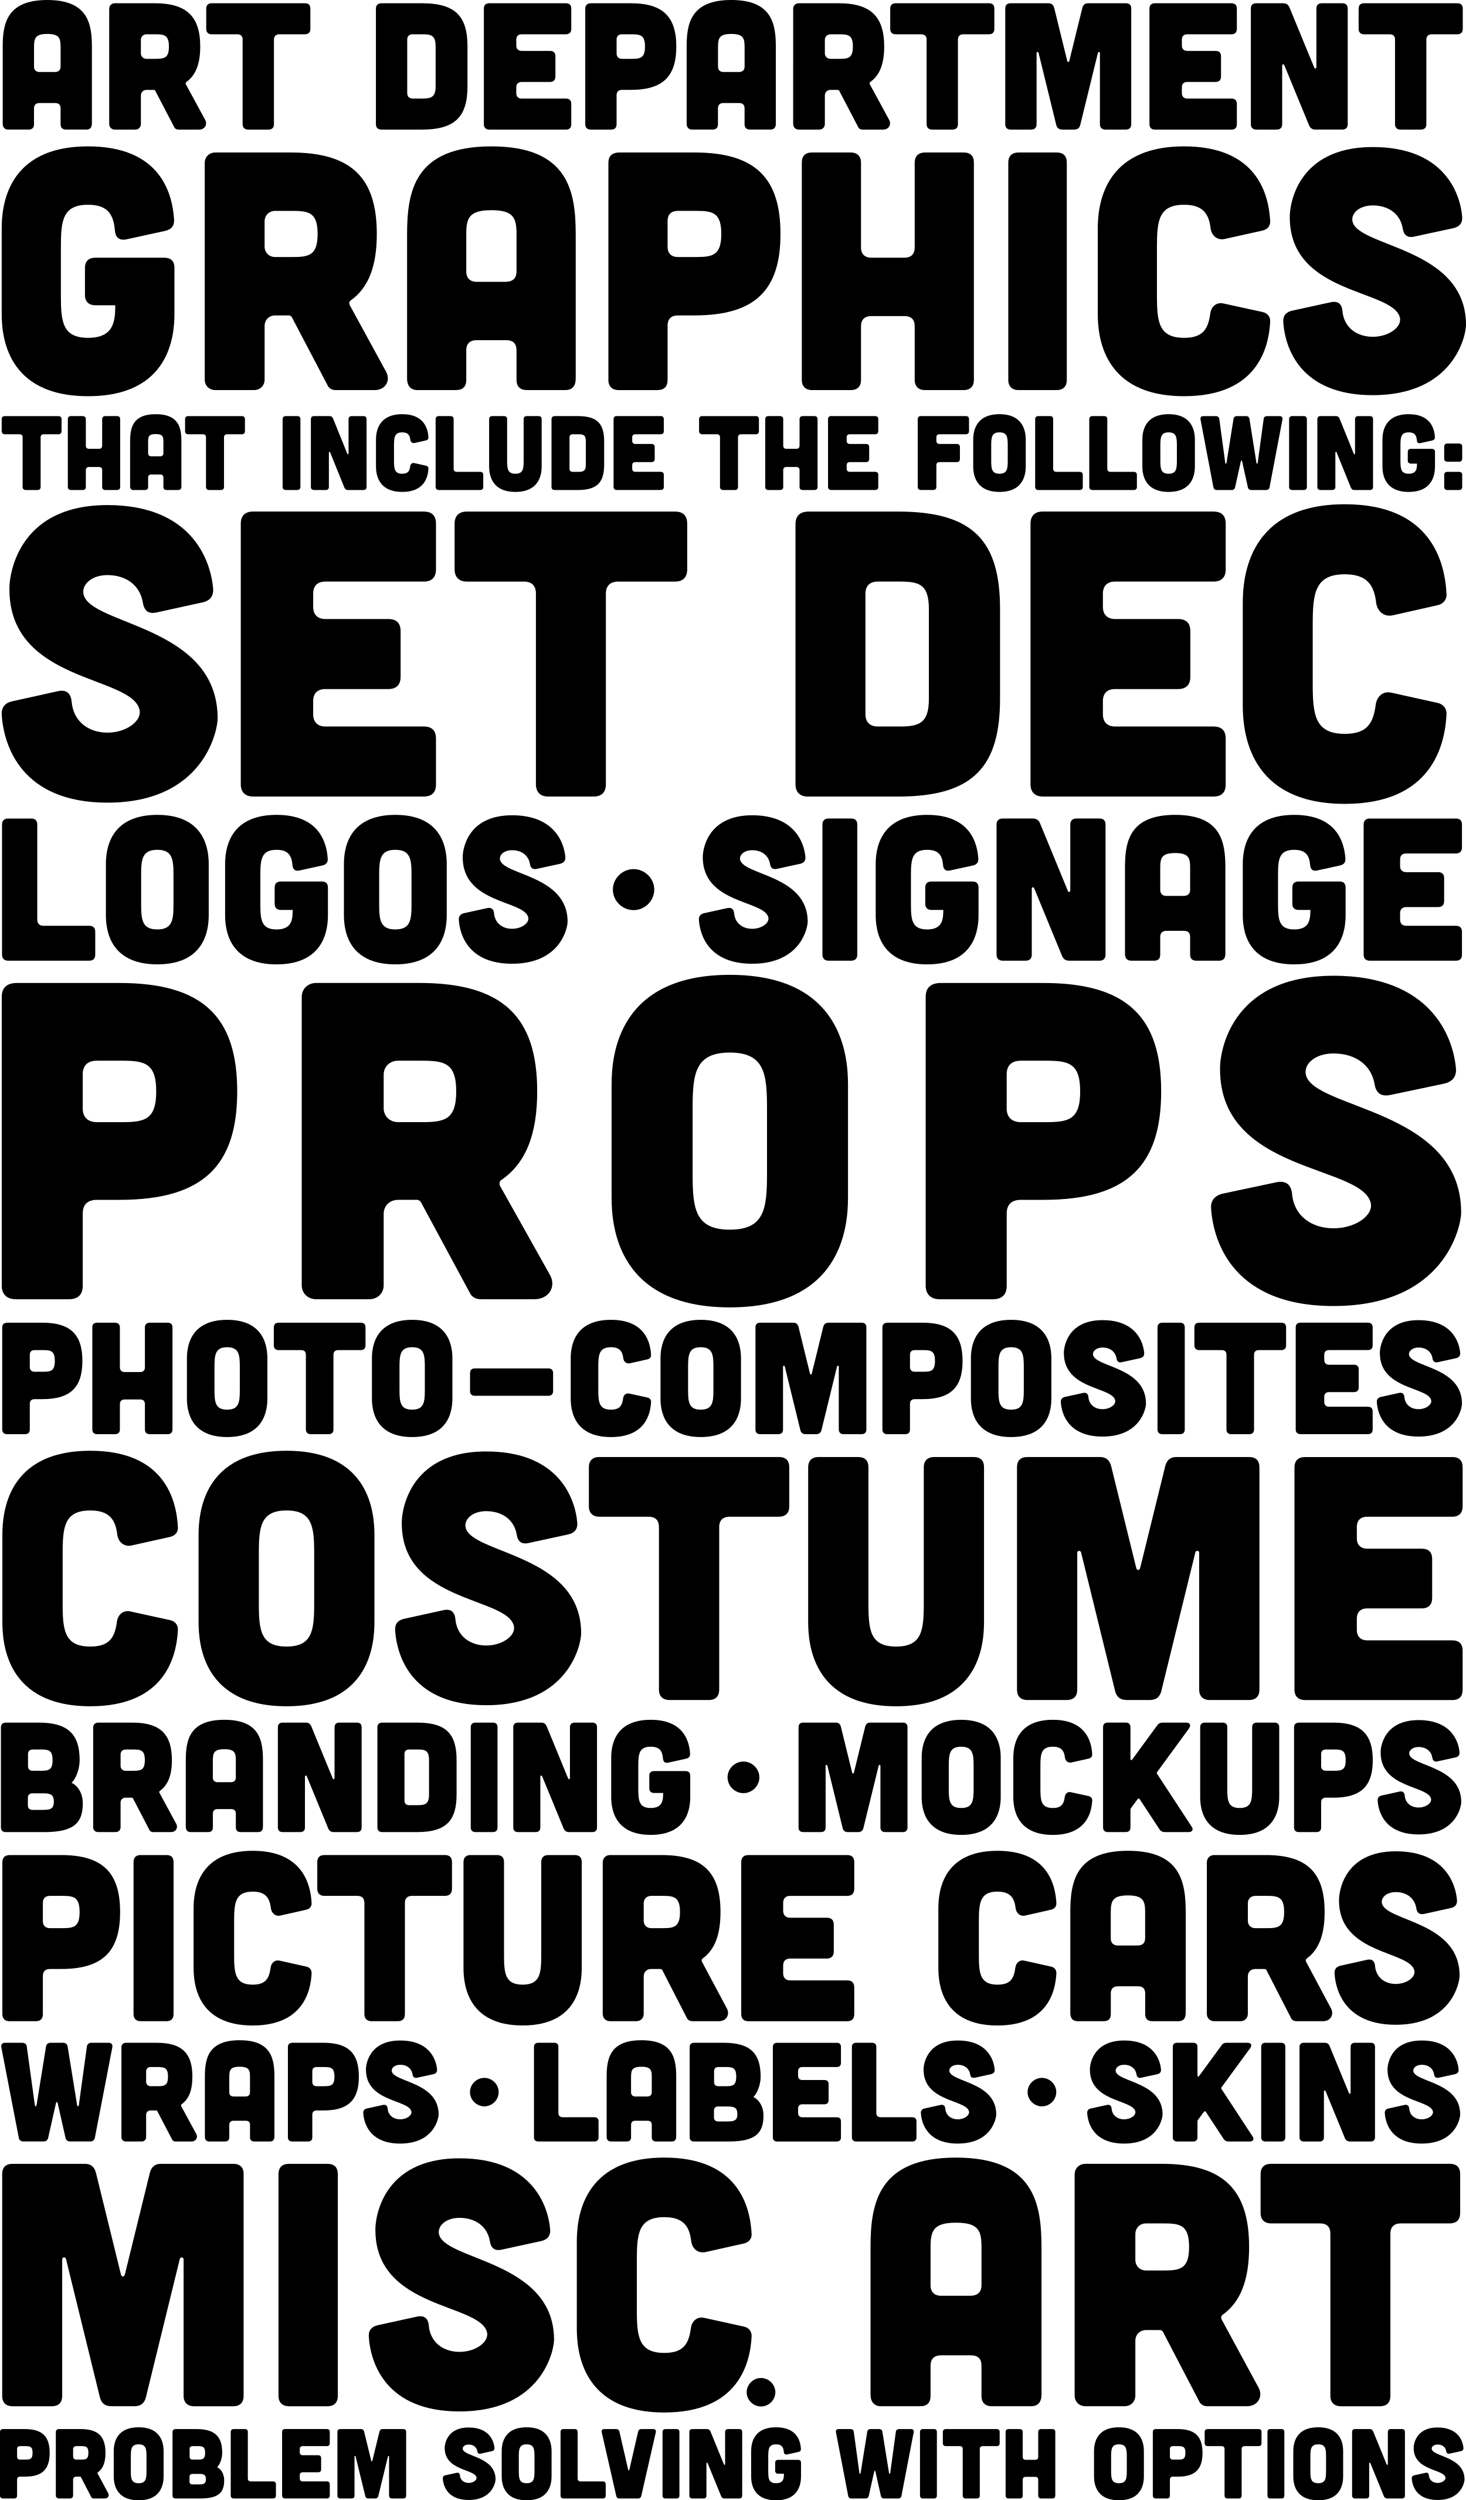
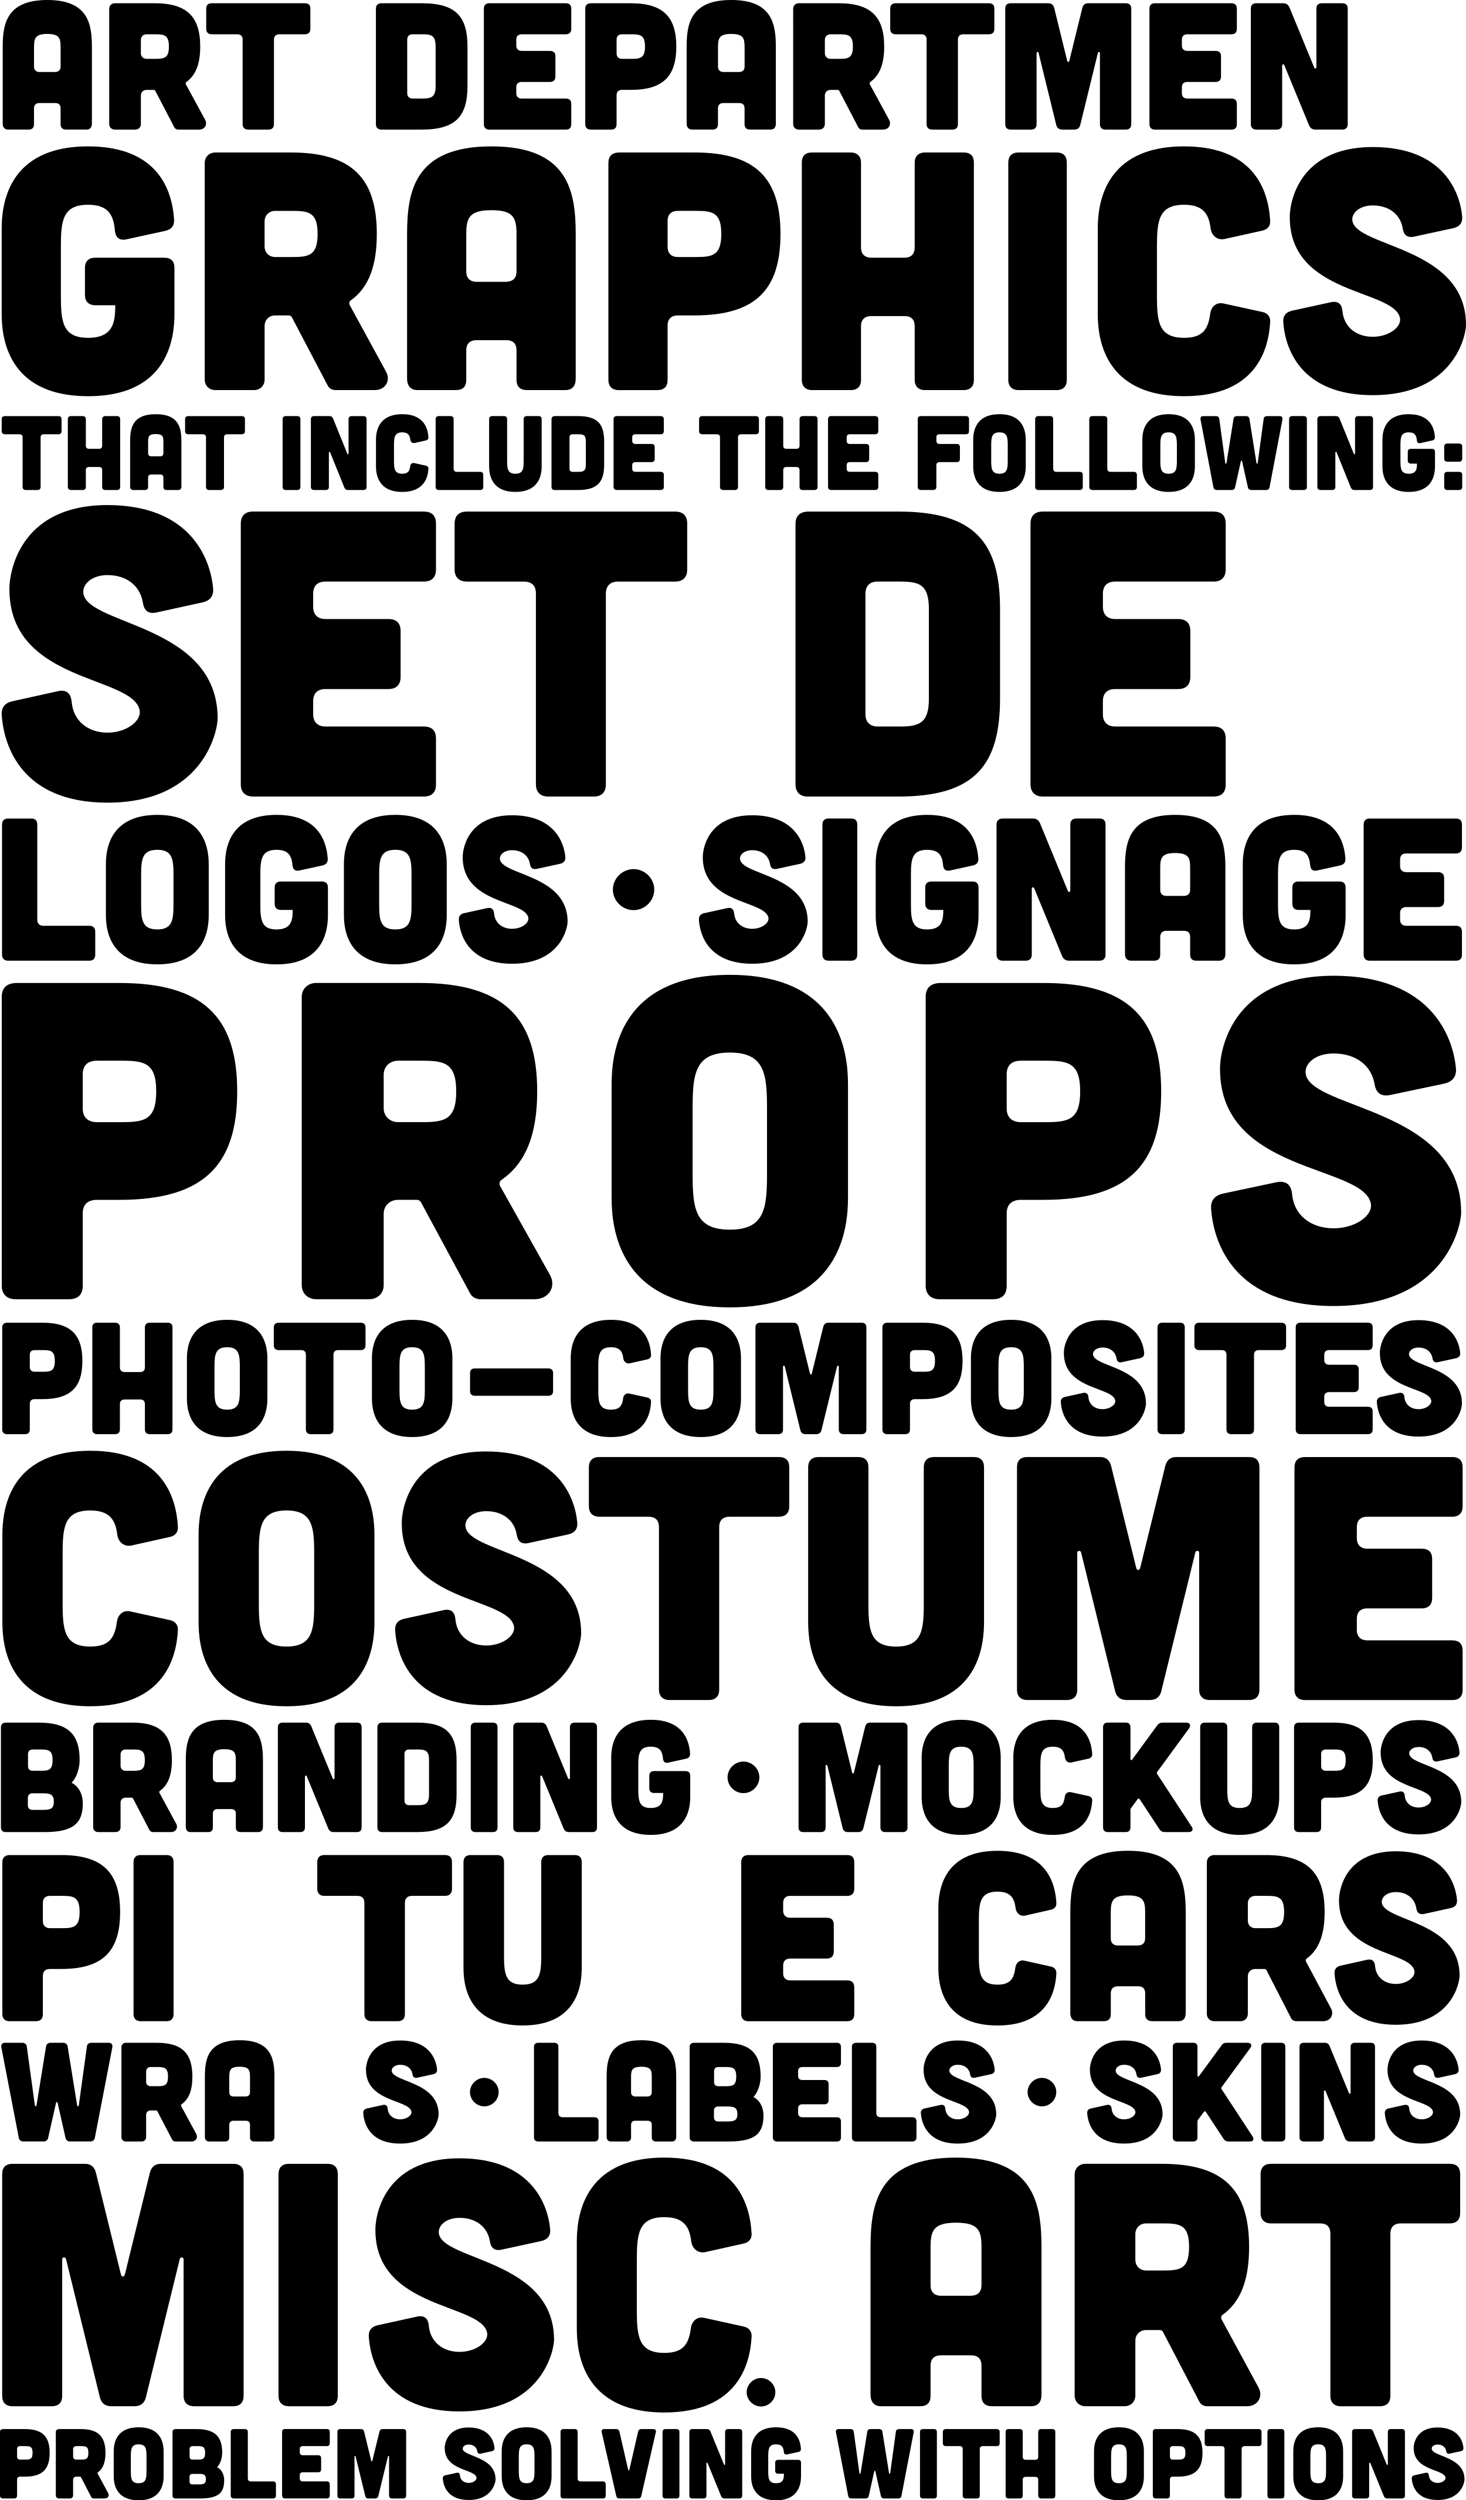
<svg xmlns="http://www.w3.org/2000/svg" id="Layer_1" viewBox="0 0 1140 1943.68">
  <path d="M1.31,177.91c0-17.41,3.75-64.12,67.17-64.12,56.2,0,65.57,36.41,66.9,56.99.27,4.75-2.14,7.65-6.96,8.71l-30.24,6.6c-5.35,1.05-8.3-1.32-8.83-6.86-1.07-12.66-5.62-20.05-20.87-20.05-19.8,0-21.14,12.4-21.14,32.72v38c0,20.32,1.34,32.72,21.14,32.72s21.14-12.4,21.14-25.33h-15.52c-5.08,0-8.03-2.9-8.03-7.92v-21.11c0-5.28,2.94-7.92,8.03-7.92h53.52c5.35,0,8.03,2.64,8.03,7.92v35.62c0,17.41-3.75,64.12-67.17,64.12S1.31,261.29,1.31,243.88v-65.96Z" />
  <path d="M300.24,289c3.75,6.86-.54,14.25-8.83,14.25h-30.51c-2.68,0-5.08-1.32-6.16-3.69l-27.83-53.04c-.54-.79-1.34-1.32-2.14-1.32h-10.7c-4.82,0-8.3,3.43-8.3,8.18v41.69c0,4.75-3.48,8.18-8.3,8.18h-29.97c-4.82,0-8.3-3.43-8.3-8.18V126.72c0-4.75,3.48-8.18,8.3-8.18h58.61c47.64,0,66.9,20.05,66.9,63.33,0,24.54-6.16,41.69-20.34,51.72-1.07.79-1.34,2.11-.8,3.43l28.37,51.98ZM214.06,163.93c-4.82,0-8.3,3.43-8.3,8.18v19.53c0,4.75,3.48,8.18,8.3,8.18h13.65c12.85,0,19.27-1.58,19.27-17.94s-6.42-17.94-19.27-17.94h-13.65Z" />
-   <path d="M447.69,294.27c0,5.8-2.68,8.97-8.03,8.97h-29.97c-5.08,0-8.03-2.64-8.03-7.92v-22.96c0-5.28-2.68-7.92-8.03-7.92h-23.02c-5.08,0-8.03,2.64-8.03,7.92v22.96c0,5.28-2.68,7.92-8.03,7.92h-29.97c-5.08,0-8.03-3.17-8.03-8.97v-111.88c0-33.25,5.35-68.6,65.57-68.6s65.57,35.36,65.57,68.6v111.88ZM401.66,182.4c0-12.67-1.87-19-19.54-19s-19.54,6.33-19.54,19v28.76c0,5.01,2.94,7.92,8.03,7.92h23.02c5.35-.26,8.03-2.9,8.03-8.18v-28.5Z" />
+   <path d="M447.69,294.27c0,5.8-2.68,8.97-8.03,8.97h-29.97c-5.08,0-8.03-2.64-8.03-7.92v-22.96c0-5.28-2.68-7.92-8.03-7.92h-23.02c-5.08,0-8.03,2.64-8.03,7.92v22.96c0,5.28-2.68,7.92-8.03,7.92h-29.97c-5.08,0-8.03-3.17-8.03-8.97v-111.88c0-33.25,5.35-68.6,65.57-68.6s65.57,35.36,65.57,68.6v111.88ZM401.66,182.4c0-12.67-1.87-19-19.54-19s-19.54,6.33-19.54,19v28.76c0,5.01,2.94,7.92,8.03,7.92h23.02c5.35-.26,8.03-2.9,8.03-8.18Z" />
  <path d="M540.01,118.54c47.64,0,66.91,20.05,66.91,63.33s-19.27,63.33-66.91,63.33h-12.85c-5.08,0-8.03,2.64-8.03,7.92v42.22c0,5.28-2.68,7.92-8.03,7.92h-29.97c-5.08,0-8.03-2.9-8.03-7.92V126.72c0-5.28,2.68-7.92,8.03-8.18h58.88ZM541.62,199.81c12.85,0,19.27-1.58,19.27-17.94s-6.42-17.94-19.27-17.94h-14.45c-5.08,0-8.03,2.64-8.03,7.92v20.05c0,5.01,2.94,7.92,8.03,7.92h14.45Z" />
  <path d="M661.51,118.54c5.08,0,8.03,2.9,8.03,7.92v65.96c0,5.01,2.94,7.92,8.03,7.92h25.69c5.35,0,8.03-2.9,8.03-7.92v-65.96c0-5.01,2.94-7.92,8.03-7.92h29.97c5.35,0,8.03,2.64,8.03,7.92v168.87c0,5.01-2.68,7.92-8.03,7.92h-29.97c-5.08,0-8.03-2.9-8.03-7.92v-41.69c0-5.28-2.68-7.92-8.03-7.92h-25.69c-5.08,0-8.03,2.64-8.03,7.92v41.69c0,5.01-2.68,7.92-8.03,7.92h-29.97c-5.08,0-8.03-2.9-8.03-7.92V126.46c0-5.28,2.68-7.92,8.03-7.92h29.97Z" />
  <path d="M821.54,118.54c5.35,0,8.03,2.64,8.03,7.92v168.87c0,5.01-2.68,7.92-8.03,7.92h-29.44c-5.08,0-8.03-2.9-8.03-7.92V126.46c0-5.28,2.94-7.92,8.03-7.92h29.44Z" />
  <path d="M853.65,177.91c0-17.41,3.75-64.12,67.17-64.12,57,0,65.83,37.73,66.9,58.05.27,3.69-2.14,6.6-5.89,7.39l-29.71,6.6c-5.62,1.05-9.9-2.64-10.7-8.18-1.34-11.61-6.16-18.47-20.61-18.47-19.8,0-21.14,12.4-21.14,32.72v38c0,20.32,1.34,32.72,21.14,32.72,14.72,0,18.73-6.86,20.34-19,.8-5.54,5.08-8.97,10.44-7.65l30.24,6.6c3.75.79,6.16,3.69,5.89,7.65-1.07,20.05-9.9,57.78-66.9,57.78-63.43,0-67.17-46.7-67.17-64.12v-65.96Z" />
  <path d="M1099.59,183.98c-5.35,1.06-8.03-1.32-8.83-6.6-1.87-10.82-10.7-17.68-23.28-17.68-10.44,0-16.86,6.07-15.79,12.14,3.75,20.58,88.31,20.05,88.31,80.74,0,7.92-9.1,54.62-72.53,54.62-56.2,0-68.24-36.41-69.58-56.99-.27-4.75,2.14-7.65,6.96-8.71l30.24-6.6c5.35-1.05,8.3,1.32,8.83,6.86,1.07,12.66,10.97,20.05,23.55,20.05s22.75-7.65,21.14-14.78c-5.08-22.43-85.64-17.41-85.64-78.1-.27-7.92,4.55-54.62,64.5-54.62,55.13,0,67.98,35.36,69.58,54.36.27,4.75-2.14,7.65-6.96,8.71l-30.51,6.6Z" />
  <path d="M17.59,340.05c0-1.64-.81-2.46-2.44-2.46H3.75c-1.55,0-2.44-.9-2.44-2.46v-9.19c0-1.64.9-2.46,2.44-2.46h41.67c1.63,0,2.44.82,2.44,2.46v9.19c0,1.56-.81,2.46-2.44,2.46h-11.39c-1.55,0-2.44.82-2.44,2.46v38.42c0,1.56-.81,2.46-2.44,2.46h-9.12c-1.55,0-2.44-.9-2.44-2.46v-38.42Z" />
  <path d="M64.31,323.47c1.55,0,2.44.9,2.44,2.46v20.52c0,1.56.9,2.46,2.44,2.46h7.81c1.63,0,2.44-.9,2.44-2.46v-20.52c0-1.56.9-2.46,2.44-2.46h9.12c1.63,0,2.44.82,2.44,2.46v52.54c0,1.56-.81,2.46-2.44,2.46h-9.12c-1.55,0-2.44-.9-2.44-2.46v-12.97c0-1.64-.81-2.46-2.44-2.46h-7.81c-1.55,0-2.44.82-2.44,2.46v12.97c0,1.56-.81,2.46-2.44,2.46h-9.12c-1.55,0-2.44-.9-2.44-2.46v-52.54c0-1.64.81-2.46,2.44-2.46h9.12Z" />
  <path d="M141.06,378.14c0,1.8-.81,2.79-2.44,2.79h-9.12c-1.55,0-2.44-.82-2.44-2.46v-7.14c0-1.64-.81-2.46-2.44-2.46h-7c-1.55,0-2.44.82-2.44,2.46v7.14c0,1.64-.81,2.46-2.44,2.46h-9.12c-1.55,0-2.44-.99-2.44-2.79v-34.81c0-10.34,1.63-21.34,19.94-21.34s19.94,11,19.94,21.34v34.81ZM127.06,343.34c0-3.94-.57-5.91-5.94-5.91s-5.94,1.97-5.94,5.91v8.95c0,1.56.9,2.46,2.44,2.46h7c1.63-.08,2.44-.9,2.44-2.54v-8.87Z" />
  <path d="M160.19,340.05c0-1.64-.81-2.46-2.44-2.46h-11.39c-1.55,0-2.44-.9-2.44-2.46v-9.19c0-1.64.89-2.46,2.44-2.46h41.67c1.63,0,2.44.82,2.44,2.46v9.19c0,1.56-.81,2.46-2.44,2.46h-11.4c-1.55,0-2.44.82-2.44,2.46v38.42c0,1.56-.81,2.46-2.44,2.46h-9.12c-1.55,0-2.44-.9-2.44-2.46v-38.42Z" />
  <path d="M231.16,323.47c1.63,0,2.44.82,2.44,2.46v52.54c0,1.56-.81,2.46-2.44,2.46h-8.95c-1.55,0-2.44-.9-2.44-2.46v-52.54c0-1.64.9-2.46,2.44-2.46h8.95Z" />
  <path d="M256.15,323.47c1.38,0,2.28.57,2.85,1.89l11.07,27.34c.33.74.98.57.98-.25v-26.51c0-1.64.89-2.46,2.44-2.46h9.12c1.63,0,2.44.82,2.44,2.46v52.54c0,1.56-.81,2.46-2.44,2.46h-11.96c-1.38,0-2.28-.57-2.85-1.89l-11.07-27.34c-.33-.74-.98-.57-.98.25v26.51c0,1.56-.81,2.46-2.44,2.46h-9.12c-1.55,0-2.44-.9-2.44-2.46v-52.54c0-1.64.9-2.46,2.44-2.46h11.96Z" />
  <path d="M292.37,341.94c0-5.42,1.14-19.95,20.43-19.95,17.34,0,20.02,11.74,20.35,18.06.08,1.15-.65,2.05-1.79,2.3l-9.03,2.05c-1.71.33-3.01-.82-3.26-2.54-.41-3.61-1.87-5.75-6.27-5.75-6.02,0-6.43,3.86-6.43,10.18v11.82c0,6.32.41,10.18,6.43,10.18,4.48,0,5.7-2.14,6.19-5.91.24-1.72,1.55-2.79,3.17-2.38l9.2,2.05c1.14.25,1.87,1.15,1.79,2.38-.33,6.24-3.01,17.98-20.35,17.98-19.29,0-20.43-14.53-20.43-19.95v-20.52Z" />
  <path d="M350.32,323.47c1.63,0,2.44.82,2.44,2.46v38.42c0,1.56.9,2.46,2.44,2.46h18.15c1.63,0,2.44.82,2.44,2.46v9.2c0,1.64-.81,2.46-2.44,2.46h-32.15c-1.55,0-2.44-.9-2.44-2.46v-52.54c0-1.64.89-2.46,2.44-2.46h9.12Z" />
  <path d="M391.91,323.47c1.63,0,2.44.82,2.44,2.46v32.18c0,6.32.41,10.18,6.43,10.18s6.43-3.86,6.43-10.18v-32.18c0-1.64.9-2.46,2.44-2.46h9.12c1.63,0,2.44.82,2.44,2.46v36.53c0,5.42-1.14,19.95-20.43,19.95s-20.43-14.53-20.43-19.95v-36.53c0-1.64.9-2.46,2.44-2.46h9.12Z" />
  <path d="M449.46,323.47c15.3,0,20.35,6.24,20.35,19.7v17.98c0,13.46-5.05,19.78-20.35,19.78h-18.15c-1.55,0-2.44-.9-2.44-2.46v-52.45c0-1.64.81-2.46,2.44-2.55h18.15ZM449.7,366.81c3.91,0,5.86-.66,5.86-5.58v-18.06c0-5.09-1.95-5.58-5.86-5.58h-4.4c-1.55,0-2.44.82-2.44,2.46v24.3c0,1.56.9,2.46,2.44,2.46h4.4Z" />
  <path d="M513.76,323.47c1.63,0,2.44.82,2.44,2.46v9.19c0,1.56-.81,2.46-2.44,2.46h-19.7c-1.55,0-2.44.82-2.44,2.46v2.63c0,1.56.9,2.46,2.44,2.46h12.62c1.63,0,2.44.82,2.44,2.46v9.19c0,1.56-.81,2.46-2.44,2.46h-12.62c-1.55,0-2.44.82-2.44,2.46v2.63c0,1.56.9,2.46,2.44,2.46h19.7c1.63,0,2.44.82,2.44,2.46v9.2c0,1.64-.81,2.46-2.44,2.46h-34.19c-1.55,0-2.44-.9-2.44-2.46v-52.54c0-1.64.89-2.46,2.44-2.46h34.19Z" />
  <path d="M559.9,340.05c0-1.64-.81-2.46-2.44-2.46h-11.4c-1.55,0-2.44-.9-2.44-2.46v-9.19c0-1.64.9-2.46,2.44-2.46h41.67c1.63,0,2.44.82,2.44,2.46v9.19c0,1.56-.81,2.46-2.44,2.46h-11.4c-1.55,0-2.44.82-2.44,2.46v38.42c0,1.56-.81,2.46-2.44,2.46h-9.12c-1.55,0-2.44-.9-2.44-2.46v-38.42Z" />
  <path d="M606.62,323.47c1.55,0,2.44.9,2.44,2.46v20.52c0,1.56.9,2.46,2.44,2.46h7.81c1.63,0,2.44-.9,2.44-2.46v-20.52c0-1.56.9-2.46,2.44-2.46h9.12c1.63,0,2.44.82,2.44,2.46v52.54c0,1.56-.81,2.46-2.44,2.46h-9.12c-1.55,0-2.44-.9-2.44-2.46v-12.97c0-1.64-.81-2.46-2.44-2.46h-7.81c-1.55,0-2.44.82-2.44,2.46v12.97c0,1.56-.81,2.46-2.44,2.46h-9.12c-1.55,0-2.44-.9-2.44-2.46v-52.54c0-1.64.81-2.46,2.44-2.46h9.12Z" />
  <path d="M680.53,323.47c1.63,0,2.44.82,2.44,2.46v9.19c0,1.56-.81,2.46-2.44,2.46h-19.7c-1.55,0-2.44.82-2.44,2.46v2.63c0,1.56.89,2.46,2.44,2.46h12.62c1.63,0,2.44.82,2.44,2.46v9.19c0,1.56-.81,2.46-2.44,2.46h-12.62c-1.55,0-2.44.82-2.44,2.46v2.63c0,1.56.89,2.46,2.44,2.46h19.7c1.63,0,2.44.82,2.44,2.46v9.2c0,1.64-.81,2.46-2.44,2.46h-34.19c-1.55,0-2.44-.9-2.44-2.46v-52.54c0-1.64.9-2.46,2.44-2.46h34.19Z" />
  <path d="M751.09,323.47c1.63,0,2.44.82,2.44,2.46v9.19c0,1.56-.81,2.46-2.44,2.46h-20.51c-1.55,0-2.44.82-2.44,2.46v2.63c0,1.56.89,2.46,2.44,2.46h13.43c1.63,0,2.44.82,2.44,2.46v9.19c0,1.56-.81,2.46-2.44,2.46h-13.43c-1.55,0-2.44.82-2.44,2.46v16.75c0,1.56-.81,2.46-2.44,2.46h-9.6c-1.55,0-2.44-.9-2.44-2.46v-52.54c0-1.64.9-2.46,2.44-2.46h35Z" />
  <path d="M797.65,362.46c0,5.42-1.14,19.95-20.43,19.95s-20.43-14.53-20.43-19.95v-20.52c0-5.42,1.14-19.95,20.43-19.95s20.43,14.53,20.43,19.95v20.52ZM783.65,346.29c0-6.32-.41-10.18-6.43-10.18s-6.43,3.86-6.43,10.18v11.82c0,6.32.41,10.18,6.43,10.18s6.43-3.86,6.43-10.18v-11.82Z" />
  <path d="M816.53,323.47c1.63,0,2.44.82,2.44,2.46v38.42c0,1.56.9,2.46,2.44,2.46h18.15c1.63,0,2.44.82,2.44,2.46v9.2c0,1.64-.81,2.46-2.44,2.46h-32.15c-1.55,0-2.44-.9-2.44-2.46v-52.54c0-1.64.9-2.46,2.44-2.46h9.12Z" />
  <path d="M858.61,323.47c1.63,0,2.44.82,2.44,2.46v38.42c0,1.56.9,2.46,2.44,2.46h18.15c1.63,0,2.44.82,2.44,2.46v9.2c0,1.64-.81,2.46-2.44,2.46h-32.15c-1.55,0-2.44-.9-2.44-2.46v-52.54c0-1.64.89-2.46,2.44-2.46h9.12Z" />
  <path d="M929.18,362.46c0,5.42-1.14,19.95-20.43,19.95s-20.43-14.53-20.43-19.95v-20.52c0-5.42,1.14-19.95,20.43-19.95s20.43,14.53,20.43,19.95v20.52ZM915.18,346.29c0-6.32-.41-10.18-6.43-10.18s-6.43,3.86-6.43,10.18v11.82c0,6.32.41,10.18,6.43,10.18s6.43-3.86,6.43-10.18v-11.82Z" />
  <path d="M933.57,326.18c-.33-1.72.49-2.71,2.2-2.71h9.69c1.46,0,2.52.74,2.69,2.14l4.64,34.23c.16.82.81.82.98,0l5.45-34.23c.24-1.4,1.22-2.14,2.69-2.14h7c1.46,0,2.44.74,2.69,2.14l5.45,34.23c.16.82.81.82.98,0l4.64-34.23c.16-1.4,1.22-2.14,2.69-2.14h9.69c1.71,0,2.52.99,2.2,2.71l-10.01,52.62c-.24,1.39-1.22,2.13-2.69,2.13h-11.48c-1.46,0-2.36-.74-2.69-2.13l-4.48-20.19c-.16-.82-.81-.82-.98,0l-4.48,20.19c-.33,1.39-1.22,2.13-2.69,2.13h-11.48c-1.47,0-2.44-.74-2.69-2.13l-10.01-52.62Z" />
  <path d="M1013.83,323.47c1.63,0,2.44.82,2.44,2.46v52.54c0,1.56-.81,2.46-2.44,2.46h-8.95c-1.55,0-2.44-.9-2.44-2.46v-52.54c0-1.64.9-2.46,2.44-2.46h8.95Z" />
  <path d="M1038.81,323.47c1.38,0,2.28.57,2.85,1.89l11.07,27.34c.33.74.98.57.98-.25v-26.51c0-1.64.9-2.46,2.44-2.46h9.12c1.63,0,2.44.82,2.44,2.46v52.54c0,1.56-.81,2.46-2.44,2.46h-11.96c-1.38,0-2.28-.57-2.85-1.89l-11.07-27.34c-.33-.74-.98-.57-.98.25v26.51c0,1.56-.81,2.46-2.44,2.46h-9.12c-1.55,0-2.44-.9-2.44-2.46v-52.54c0-1.64.89-2.46,2.44-2.46h11.96Z" />
  <path d="M1075.03,341.94c0-5.42,1.14-19.95,20.43-19.95,17.09,0,19.94,11.33,20.35,17.73.08,1.48-.65,2.38-2.12,2.71l-9.2,2.05c-1.63.33-2.52-.41-2.69-2.13-.33-3.94-1.71-6.24-6.35-6.24-6.02,0-6.43,3.86-6.43,10.18v11.82c0,6.32.41,10.18,6.43,10.18s6.43-3.86,6.43-7.88h-4.72c-1.55,0-2.44-.9-2.44-2.46v-6.57c0-1.64.9-2.46,2.44-2.46h16.28c1.63,0,2.44.82,2.44,2.46v11.08c0,5.42-1.14,19.95-20.43,19.95s-20.43-14.53-20.43-19.95v-20.52Z" />
  <path d="M1134.61,344.81c1.63,0,2.44.82,2.44,2.46v9.19c0,1.56-.81,2.46-2.44,2.46h-9.12c-1.55,0-2.44-.9-2.44-2.46v-9.19c0-1.64.89-2.46,2.44-2.46h9.12ZM1134.61,366.81c1.63,0,2.44.82,2.44,2.46v9.2c0,1.56-.81,2.46-2.44,2.46h-9.12c-1.55,0-2.44-.9-2.44-2.46v-9.2c0-1.64.89-2.46,2.44-2.46h9.12Z" />
  <path d="M71.47,95.96c0,3.09-1.42,4.77-4.25,4.77h-15.86c-2.69,0-4.25-1.4-4.25-4.21v-12.21c0-2.81-1.41-4.21-4.25-4.21h-12.17c-2.69,0-4.25,1.4-4.25,4.21v12.21c0,2.81-1.42,4.21-4.25,4.21H6.35c-2.69,0-4.25-1.68-4.25-4.77v-59.49C2.11,18.8,4.94,0,36.79,0s34.68,18.8,34.68,36.48v59.49ZM47.12,36.48c0-6.73-.99-10.1-10.33-10.1s-10.33,3.37-10.33,10.1v15.29c0,2.67,1.56,4.21,4.25,4.21h12.17c2.83-.14,4.25-1.54,4.25-4.35v-15.15Z" />
  <path d="M159.53,93.16c1.98,3.65-.28,7.58-4.67,7.58h-16.14c-1.42,0-2.69-.7-3.26-1.96l-14.72-28.2c-.28-.42-.71-.7-1.13-.7h-5.66c-2.55,0-4.39,1.82-4.39,4.35v22.17c0,2.53-1.84,4.35-4.39,4.35h-15.86c-2.55,0-4.39-1.82-4.39-4.35V6.87c0-2.53,1.84-4.35,4.39-4.35h31c25.2,0,35.39,10.66,35.39,33.67,0,13.05-3.26,22.17-10.76,27.5-.57.42-.71,1.12-.43,1.82l15.01,27.64ZM113.94,26.66c-2.55,0-4.39,1.82-4.39,4.35v10.38c0,2.53,1.84,4.35,4.39,4.35h7.22c6.8,0,10.19-.84,10.19-9.54s-3.4-9.54-10.19-9.54h-7.22Z" />
  <path d="M188.69,30.87c0-2.81-1.42-4.21-4.25-4.21h-19.82c-2.69,0-4.25-1.54-4.25-4.21V6.73c0-2.81,1.56-4.21,4.25-4.21h72.48c2.83,0,4.25,1.4,4.25,4.21v15.71c0,2.67-1.42,4.21-4.25,4.21h-19.82c-2.69,0-4.25,1.4-4.25,4.21v65.66c0,2.66-1.42,4.21-4.25,4.21h-15.86c-2.69,0-4.25-1.54-4.25-4.21V30.87Z" />
  <path d="M328.14,2.53c26.62,0,35.39,10.66,35.39,33.67v30.73c0,23.01-8.78,33.81-35.39,33.81h-31.57c-2.69,0-4.25-1.54-4.25-4.21V6.87c0-2.81,1.42-4.21,4.25-4.35h31.57ZM328.56,76.6c6.8,0,10.19-1.12,10.19-9.54v-30.87c0-8.7-3.4-9.54-10.19-9.54h-7.64c-2.69,0-4.25,1.4-4.25,4.21v41.53c0,2.67,1.56,4.21,4.25,4.21h7.64Z" />
  <path d="M439.98,2.53c2.83,0,4.25,1.4,4.25,4.21v15.71c0,2.67-1.42,4.21-4.25,4.21h-34.26c-2.69,0-4.25,1.4-4.25,4.21v4.49c0,2.67,1.56,4.21,4.25,4.21h21.94c2.83,0,4.25,1.4,4.25,4.21v15.71c0,2.67-1.42,4.21-4.25,4.21h-21.94c-2.69,0-4.25,1.4-4.25,4.21v4.49c0,2.67,1.56,4.21,4.25,4.21h34.26c2.83,0,4.25,1.4,4.25,4.21v15.71c0,2.81-1.42,4.21-4.25,4.21h-59.46c-2.69,0-4.25-1.54-4.25-4.21V6.73c0-2.81,1.56-4.21,4.25-4.21h59.46Z" />
  <path d="M490.52,2.53c25.2,0,35.39,10.66,35.39,33.67s-10.19,33.67-35.39,33.67h-6.8c-2.69,0-4.25,1.4-4.25,4.21v22.45c0,2.81-1.42,4.21-4.25,4.21h-15.86c-2.69,0-4.25-1.54-4.25-4.21V6.87c0-2.81,1.42-4.21,4.25-4.35h31.14ZM491.37,45.74c6.8,0,10.19-.84,10.19-9.54s-3.4-9.54-10.19-9.54h-7.64c-2.69,0-4.25,1.4-4.25,4.21v10.66c0,2.67,1.56,4.21,4.25,4.21h7.64Z" />
  <path d="M603.35,95.96c0,3.09-1.41,4.77-4.25,4.77h-15.86c-2.69,0-4.25-1.4-4.25-4.21v-12.21c0-2.81-1.42-4.21-4.25-4.21h-12.18c-2.69,0-4.25,1.4-4.25,4.21v12.21c0,2.81-1.42,4.21-4.25,4.21h-15.86c-2.69,0-4.25-1.68-4.25-4.77v-59.49c0-17.68,2.83-36.48,34.68-36.48s34.68,18.8,34.68,36.48v59.49ZM579,36.48c0-6.73-.99-10.1-10.33-10.1s-10.33,3.37-10.33,10.1v15.29c0,2.67,1.56,4.21,4.25,4.21h12.18c2.83-.14,4.25-1.54,4.25-4.35v-15.15Z" />
  <path d="M691.4,93.16c1.98,3.65-.28,7.58-4.67,7.58h-16.14c-1.42,0-2.69-.7-3.26-1.96l-14.72-28.2c-.28-.42-.71-.7-1.13-.7h-5.66c-2.55,0-4.39,1.82-4.39,4.35v22.17c0,2.53-1.84,4.35-4.39,4.35h-15.86c-2.55,0-4.39-1.82-4.39-4.35V6.87c0-2.53,1.84-4.35,4.39-4.35h31c25.2,0,35.39,10.66,35.39,33.67,0,13.05-3.26,22.17-10.76,27.5-.57.42-.71,1.12-.42,1.82l15.01,27.64ZM645.82,26.66c-2.55,0-4.39,1.82-4.39,4.35v10.38c0,2.53,1.84,4.35,4.39,4.35h7.22c6.8,0,10.19-.84,10.19-9.54s-3.4-9.54-10.19-9.54h-7.22Z" />
  <path d="M720.57,30.87c0-2.81-1.42-4.21-4.25-4.21h-19.82c-2.69,0-4.25-1.54-4.25-4.21V6.73c0-2.81,1.56-4.21,4.25-4.21h72.48c2.83,0,4.25,1.4,4.25,4.21v15.71c0,2.67-1.42,4.21-4.25,4.21h-19.82c-2.69,0-4.25,1.4-4.25,4.21v65.66c0,2.66-1.42,4.21-4.25,4.21h-15.86c-2.69,0-4.25-1.54-4.25-4.21V30.87Z" />
  <path d="M815.28,2.53c2.55,0,3.96,1.4,4.53,3.79l10.05,40.83c.28,1.4,1.42,1.4,1.7,0l10.05-40.83c.57-2.39,1.98-3.79,4.53-3.79h29.3c2.83,0,4.25,1.4,4.25,4.21v89.79c0,2.66-1.42,4.21-4.25,4.21h-15.86c-2.69,0-4.25-1.54-4.25-4.21v-55.28c0-.98-1.27-1.12-1.56-.14l-13.73,55.98c-.57,2.38-2.12,3.65-4.67,3.65h-9.34c-2.55,0-4.11-1.26-4.67-3.65l-13.73-55.98c-.28-.98-1.56-.84-1.56.14v55.28c0,2.66-1.42,4.21-4.25,4.21h-15.86c-2.83,0-4.25-1.54-4.25-4.21V6.73c0-2.81,1.42-4.21,4.25-4.21h29.3Z" />
  <path d="M957.56,2.53c2.83,0,4.25,1.4,4.25,4.21v15.71c0,2.67-1.42,4.21-4.25,4.21h-34.26c-2.69,0-4.25,1.4-4.25,4.21v4.49c0,2.67,1.56,4.21,4.25,4.21h21.94c2.83,0,4.25,1.4,4.25,4.21v15.71c0,2.67-1.42,4.21-4.25,4.21h-21.94c-2.69,0-4.25,1.4-4.25,4.21v4.49c0,2.67,1.56,4.21,4.25,4.21h34.26c2.83,0,4.25,1.4,4.25,4.21v15.71c0,2.81-1.42,4.21-4.25,4.21h-59.46c-2.69,0-4.25-1.54-4.25-4.21V6.73c0-2.81,1.56-4.21,4.25-4.21h59.46Z" />
  <path d="M997.76,2.53c2.41,0,3.96.98,4.95,3.23l19.25,46.72c.57,1.26,1.7.98,1.7-.42V6.73c0-2.81,1.56-4.21,4.25-4.21h15.86c2.83,0,4.25,1.4,4.25,4.21v89.79c0,2.66-1.42,4.21-4.25,4.21h-20.81c-2.41,0-3.96-.98-4.96-3.23l-19.25-46.72c-.57-1.26-1.7-.98-1.7.42v45.32c0,2.66-1.42,4.21-4.25,4.21h-15.86c-2.69,0-4.25-1.54-4.25-4.21V6.73c0-2.81,1.56-4.21,4.25-4.21h20.81Z" />
-   <path d="M1084.83,30.87c0-2.81-1.42-4.21-4.25-4.21h-19.82c-2.69,0-4.25-1.54-4.25-4.21V6.73c0-2.81,1.56-4.21,4.25-4.21h72.48c2.83,0,4.25,1.4,4.25,4.21v15.71c0,2.67-1.42,4.21-4.25,4.21h-19.82c-2.69,0-4.25,1.4-4.25,4.21v65.66c0,2.66-1.42,4.21-4.25,4.21h-15.86c-2.69,0-4.25-1.54-4.25-4.21V30.87Z" />
  <path d="M24.2,636.31c3.19,0,4.78,1.58,4.78,4.74v73.9c0,3,1.75,4.74,4.78,4.74h35.52c3.19,0,4.78,1.58,4.78,4.74v17.68c0,3.16-1.59,4.74-4.78,4.74H6.36c-3.03,0-4.78-1.74-4.78-4.74v-101.05c0-3.16,1.75-4.74,4.78-4.74h17.84Z" />
  <path d="M162.31,711.31c0,10.42-2.23,38.37-39.98,38.37s-39.98-27.95-39.98-38.37v-39.47c0-10.42,2.23-38.37,39.98-38.37s39.98,27.95,39.98,38.37v39.47ZM134.91,680.21c0-12.16-.8-19.58-12.58-19.58s-12.58,7.42-12.58,19.58v22.74c0,12.16.8,19.58,12.58,19.58s12.58-7.42,12.58-19.58v-22.74Z" />
  <path d="M175.05,671.84c0-10.42,2.23-38.37,39.98-38.37,33.45,0,39.03,21.79,39.82,34.11.16,2.84-1.27,4.58-4.14,5.21l-18,3.95c-3.19.63-4.94-.79-5.26-4.1-.64-7.58-3.35-12-12.42-12-11.79,0-12.58,7.42-12.58,19.58v22.74c0,12.16.8,19.58,12.58,19.58s12.58-7.42,12.58-15.16h-9.24c-3.03,0-4.78-1.74-4.78-4.74v-12.63c0-3.16,1.75-4.74,4.78-4.74h31.86c3.19,0,4.78,1.58,4.78,4.74v21.32c0,10.42-2.23,38.37-39.98,38.37s-39.98-27.95-39.98-38.37v-39.47Z" />
  <path d="M347.4,711.31c0,10.42-2.23,38.37-39.98,38.37s-39.98-27.95-39.98-38.37v-39.47c0-10.42,2.23-38.37,39.98-38.37s39.98,27.95,39.98,38.37v39.47ZM320.01,680.21c0-12.16-.8-19.58-12.58-19.58s-12.58,7.42-12.58,19.58v22.74c0,12.16.8,19.58,12.58,19.58s12.58-7.42,12.58-19.58v-22.74Z" />
  <path d="M417.33,675.47c-3.19.63-4.78-.79-5.26-3.95-1.12-6.47-6.37-10.58-13.86-10.58-6.21,0-10.04,3.63-9.4,7.26,2.23,12.32,52.57,12,52.57,48.32,0,4.74-5.42,32.68-43.17,32.68-33.45,0-40.62-21.79-41.42-34.11-.16-2.84,1.27-4.58,4.14-5.21l18-3.95c3.19-.63,4.94.79,5.26,4.11.64,7.58,6.53,12,14.02,12s13.54-4.58,12.58-8.84c-3.03-13.42-50.97-10.42-50.97-46.74-.16-4.74,2.71-32.68,38.39-32.68,32.81,0,40.46,21.16,41.42,32.53.16,2.84-1.27,4.58-4.14,5.21l-18.16,3.95Z" />
  <path d="M476.59,691.58c0-8.68,7.33-15.95,16.09-15.95s16.09,7.26,16.09,15.95-7.33,15.95-16.09,15.95-16.09-7.26-16.09-15.95Z" />
  <path d="M604.03,675.47c-3.19.63-4.78-.79-5.26-3.95-1.12-6.47-6.37-10.58-13.86-10.58-6.21,0-10.04,3.63-9.4,7.26,2.23,12.32,52.57,12,52.57,48.32,0,4.74-5.42,32.68-43.17,32.68-33.45,0-40.62-21.79-41.42-34.11-.16-2.84,1.27-4.58,4.14-5.21l18-3.95c3.19-.63,4.94.79,5.26,4.11.64,7.58,6.53,12,14.02,12s13.54-4.58,12.58-8.84c-3.03-13.42-50.97-10.42-50.97-46.74-.16-4.74,2.71-32.68,38.39-32.68,32.81,0,40.46,21.16,41.42,32.53.16,2.84-1.27,4.58-4.14,5.21l-18.16,3.95Z" />
  <path d="M661.85,636.31c3.19,0,4.78,1.58,4.78,4.74v101.05c0,3-1.59,4.74-4.78,4.74h-17.52c-3.03,0-4.78-1.74-4.78-4.74v-101.05c0-3.16,1.75-4.74,4.78-4.74h17.52Z" />
  <path d="M680.97,671.84c0-10.42,2.23-38.37,39.98-38.37,33.45,0,39.03,21.79,39.82,34.11.16,2.84-1.27,4.58-4.14,5.21l-18,3.95c-3.19.63-4.94-.79-5.26-4.1-.64-7.58-3.34-12-12.42-12-11.79,0-12.58,7.42-12.58,19.58v22.74c0,12.16.8,19.58,12.58,19.58s12.58-7.42,12.58-15.16h-9.24c-3.03,0-4.78-1.74-4.78-4.74v-12.63c0-3.16,1.75-4.74,4.78-4.74h31.86c3.19,0,4.78,1.58,4.78,4.74v21.32c0,10.42-2.23,38.37-39.98,38.37s-39.98-27.95-39.98-38.37v-39.47Z" />
  <path d="M803.14,636.31c2.71,0,4.46,1.11,5.58,3.63l21.66,52.58c.64,1.42,1.91,1.1,1.91-.47v-51c0-3.16,1.75-4.74,4.78-4.74h17.84c3.19,0,4.78,1.58,4.78,4.74v101.05c0,3-1.59,4.74-4.78,4.74h-23.42c-2.71,0-4.46-1.11-5.58-3.63l-21.66-52.58c-.64-1.42-1.91-1.1-1.91.47v51c0,3-1.59,4.74-4.78,4.74h-17.84c-3.03,0-4.78-1.74-4.78-4.74v-101.05c0-3.16,1.75-4.74,4.78-4.74h23.42Z" />
  <path d="M952.88,741.47c0,3.47-1.59,5.37-4.78,5.37h-17.84c-3.03,0-4.78-1.58-4.78-4.74v-13.74c0-3.16-1.59-4.74-4.78-4.74h-13.7c-3.03,0-4.78,1.58-4.78,4.74v13.74c0,3.16-1.59,4.74-4.78,4.74h-17.84c-3.03,0-4.78-1.89-4.78-5.37v-66.95c0-19.9,3.19-41.05,39.03-41.05s39.03,21.16,39.03,41.05v66.95ZM925.48,674.52c0-7.58-1.12-11.37-11.63-11.37s-11.63,3.79-11.63,11.37v17.21c0,3,1.75,4.74,4.78,4.74h13.7c3.19-.16,4.78-1.74,4.78-4.89v-17.05Z" />
  <path d="M966.42,671.84c0-10.42,2.23-38.37,39.98-38.37,33.45,0,39.03,21.79,39.82,34.11.16,2.84-1.27,4.58-4.14,5.21l-18,3.95c-3.19.63-4.94-.79-5.26-4.1-.64-7.58-3.35-12-12.42-12-11.79,0-12.58,7.42-12.58,19.58v22.74c0,12.16.8,19.58,12.58,19.58s12.58-7.42,12.58-15.16h-9.24c-3.03,0-4.78-1.74-4.78-4.74v-12.63c0-3.16,1.75-4.74,4.78-4.74h31.86c3.19,0,4.78,1.58,4.78,4.74v21.32c0,10.42-2.23,38.37-39.98,38.37s-39.98-27.95-39.98-38.37v-39.47Z" />
  <path d="M1132.08,636.31c3.19,0,4.78,1.58,4.78,4.74v17.68c0,3-1.59,4.74-4.78,4.74h-38.55c-3.03,0-4.78,1.58-4.78,4.74v5.05c0,3,1.75,4.74,4.78,4.74h24.69c3.19,0,4.78,1.58,4.78,4.74v17.68c0,3-1.59,4.74-4.78,4.74h-24.69c-3.03,0-4.78,1.58-4.78,4.74v5.05c0,3,1.75,4.74,4.78,4.74h38.55c3.19,0,4.78,1.58,4.78,4.74v17.68c0,3.16-1.59,4.74-4.78,4.74h-66.9c-3.03,0-4.78-1.74-4.78-4.74v-101.05c0-3.16,1.75-4.74,4.78-4.74h66.9Z" />
  <path d="M32.89,1028.25c22.19,0,31.17,9.41,31.17,29.72s-8.98,29.72-31.17,29.72h-5.98c-2.37,0-3.74,1.24-3.74,3.71v19.81c0,2.48-1.25,3.71-3.74,3.71H5.46c-2.37,0-3.74-1.36-3.74-3.71v-79.12c0-2.48,1.25-3.71,3.74-3.84h27.43ZM33.64,1066.39c5.98,0,8.98-.74,8.98-8.42s-2.99-8.42-8.98-8.42h-6.73c-2.37,0-3.74,1.24-3.74,3.71v9.41c0,2.35,1.37,3.71,3.74,3.71h6.73Z" />
  <path d="M89.49,1028.25c2.37,0,3.74,1.36,3.74,3.71v30.95c0,2.35,1.37,3.71,3.74,3.71h11.97c2.49,0,3.74-1.36,3.74-3.71v-30.95c0-2.35,1.37-3.71,3.74-3.71h13.96c2.49,0,3.74,1.24,3.74,3.71v79.24c0,2.35-1.25,3.71-3.74,3.71h-13.96c-2.37,0-3.74-1.36-3.74-3.71v-19.56c0-2.48-1.25-3.71-3.74-3.71h-11.97c-2.37,0-3.74,1.24-3.74,3.71v19.56c0,2.35-1.25,3.71-3.74,3.71h-13.96c-2.37,0-3.74-1.36-3.74-3.71v-79.24c0-2.48,1.25-3.71,3.74-3.71h13.96Z" />
  <path d="M207.93,1087.06c0,8.17-1.75,30.09-31.29,30.09s-31.29-21.92-31.29-30.09v-30.95c0-8.17,1.75-30.09,31.29-30.09s31.29,21.92,31.29,30.09v30.95ZM186.49,1062.67c0-9.53-.62-15.35-9.85-15.35s-9.85,5.82-9.85,15.35v17.83c0,9.53.62,15.35,9.85,15.35s9.85-5.82,9.85-15.35v-17.83Z" />
  <path d="M237.85,1053.26c0-2.48-1.25-3.71-3.74-3.71h-17.45c-2.37,0-3.74-1.36-3.74-3.71v-13.87c0-2.48,1.37-3.71,3.74-3.71h63.83c2.49,0,3.74,1.24,3.74,3.71v13.87c0,2.35-1.25,3.71-3.74,3.71h-17.45c-2.37,0-3.74,1.24-3.74,3.71v57.95c0,2.35-1.25,3.71-3.74,3.71h-13.96c-2.37,0-3.74-1.36-3.74-3.71v-57.95Z" />
  <path d="M351.8,1087.06c0,8.17-1.75,30.09-31.29,30.09s-31.29-21.92-31.29-30.09v-30.95c0-8.17,1.75-30.09,31.29-30.09s31.29,21.92,31.29,30.09v30.95ZM330.36,1062.67c0-9.53-.62-15.35-9.85-15.35s-9.85,5.82-9.85,15.35v17.83c0,9.53.62,15.35,9.85,15.35s9.85-5.82,9.85-15.35v-17.83Z" />
  <path d="M365.52,1067.5c0-2.48,1.37-3.71,3.74-3.71h57.1c2.49,0,3.74,1.24,3.74,3.71v13.87c0,2.35-1.25,3.71-3.74,3.71h-57.1c-2.37,0-3.74-1.36-3.74-3.71v-13.87Z" />
  <path d="M443.81,1056.11c0-8.17,1.75-30.09,31.29-30.09,26.56,0,30.67,17.71,31.17,27.24.12,1.73-1,3.1-2.74,3.47l-13.84,3.1c-2.62.5-4.61-1.24-4.99-3.84-.62-5.45-2.87-8.67-9.6-8.67-9.23,0-9.85,5.82-9.85,15.35v17.83c0,9.53.62,15.35,9.85,15.35,6.86,0,8.73-3.22,9.48-8.91.37-2.6,2.37-4.21,4.86-3.59l14.09,3.1c1.75.37,2.87,1.73,2.74,3.59-.5,9.41-4.61,27.12-31.17,27.12-29.55,0-31.29-21.92-31.29-30.09v-30.95Z" />
  <path d="M576.21,1087.06c0,8.17-1.75,30.09-31.29,30.09s-31.29-21.92-31.29-30.09v-30.95c0-8.17,1.75-30.09,31.29-30.09s31.29,21.92,31.29,30.09v30.95ZM554.77,1062.67c0-9.53-.62-15.35-9.85-15.35s-9.85,5.82-9.85,15.35v17.83c0,9.53.62,15.35,9.85,15.35s9.85-5.82,9.85-15.35v-17.83Z" />
  <path d="M616.98,1028.25c2.24,0,3.49,1.24,3.99,3.34l8.85,36.03c.25,1.24,1.25,1.24,1.5,0l8.85-36.03c.5-2.1,1.75-3.34,3.99-3.34h25.81c2.49,0,3.74,1.24,3.74,3.71v79.24c0,2.35-1.25,3.71-3.74,3.71h-13.96c-2.37,0-3.74-1.36-3.74-3.71v-48.78c0-.87-1.12-.99-1.37-.12l-12.09,49.4c-.5,2.1-1.87,3.22-4.11,3.22h-8.23c-2.24,0-3.62-1.11-4.11-3.22l-12.09-49.4c-.25-.87-1.37-.74-1.37.12v48.78c0,2.35-1.25,3.71-3.74,3.71h-13.96c-2.49,0-3.74-1.36-3.74-3.71v-79.24c0-2.48,1.25-3.71,3.74-3.71h25.81Z" />
  <path d="M717.34,1028.25c22.19,0,31.17,9.41,31.17,29.72s-8.98,29.72-31.17,29.72h-5.98c-2.37,0-3.74,1.24-3.74,3.71v19.81c0,2.48-1.25,3.71-3.74,3.71h-13.96c-2.37,0-3.74-1.36-3.74-3.71v-79.12c0-2.48,1.25-3.71,3.74-3.84h27.43ZM718.09,1066.39c5.98,0,8.98-.74,8.98-8.42s-2.99-8.42-8.98-8.42h-6.73c-2.37,0-3.74,1.24-3.74,3.71v9.41c0,2.35,1.37,3.71,3.74,3.71h6.73Z" />
  <path d="M817.58,1087.06c0,8.17-1.75,30.09-31.29,30.09s-31.29-21.92-31.29-30.09v-30.95c0-8.17,1.75-30.09,31.29-30.09s31.29,21.92,31.29,30.09v30.95ZM796.13,1062.67c0-9.53-.62-15.35-9.85-15.35s-9.85,5.82-9.85,15.35v17.83c0,9.53.62,15.35,9.85,15.35s9.85-5.82,9.85-15.35v-17.83Z" />
  <path d="M872.31,1058.96c-2.49.5-3.74-.62-4.11-3.1-.87-5.08-4.99-8.3-10.85-8.3-4.86,0-7.85,2.85-7.36,5.7,1.75,9.66,41.14,9.41,41.14,37.89,0,3.71-4.24,25.63-33.79,25.63-26.18,0-31.79-17.09-32.41-26.75-.12-2.23,1-3.59,3.24-4.09l14.09-3.1c2.49-.5,3.87.62,4.11,3.22.5,5.94,5.11,9.41,10.97,9.41s10.6-3.59,9.85-6.93c-2.37-10.52-39.9-8.17-39.9-36.65-.12-3.71,2.12-25.63,30.05-25.63,25.68,0,31.67,16.59,32.41,25.51.12,2.23-1,3.59-3.24,4.09l-14.21,3.1Z" />
  <path d="M917.56,1028.25c2.49,0,3.74,1.24,3.74,3.71v79.24c0,2.35-1.25,3.71-3.74,3.71h-13.71c-2.37,0-3.74-1.36-3.74-3.71v-79.24c0-2.48,1.37-3.71,3.74-3.71h13.71Z" />
  <path d="M953.72,1053.26c0-2.48-1.25-3.71-3.74-3.71h-17.45c-2.37,0-3.74-1.36-3.74-3.71v-13.87c0-2.48,1.37-3.71,3.74-3.71h63.83c2.49,0,3.74,1.24,3.74,3.71v13.87c0,2.35-1.25,3.71-3.74,3.71h-17.45c-2.37,0-3.74,1.24-3.74,3.71v57.95c0,2.35-1.25,3.71-3.74,3.71h-13.96c-2.37,0-3.74-1.36-3.74-3.71v-57.95Z" />
  <path d="M1063.68,1028.25c2.49,0,3.74,1.24,3.74,3.71v13.87c0,2.35-1.25,3.71-3.74,3.71h-30.17c-2.37,0-3.74,1.24-3.74,3.71v3.96c0,2.35,1.37,3.71,3.74,3.71h19.32c2.49,0,3.74,1.24,3.74,3.71v13.87c0,2.35-1.25,3.71-3.74,3.71h-19.32c-2.37,0-3.74,1.24-3.74,3.71v3.96c0,2.35,1.37,3.71,3.74,3.71h30.17c2.49,0,3.74,1.24,3.74,3.71v13.87c0,2.48-1.25,3.71-3.74,3.71h-52.36c-2.37,0-3.74-1.36-3.74-3.71v-79.24c0-2.48,1.37-3.71,3.74-3.71h52.36Z" />
  <path d="M1118.04,1058.96c-2.49.5-3.74-.62-4.11-3.1-.87-5.08-4.99-8.3-10.85-8.3-4.86,0-7.85,2.85-7.36,5.7,1.75,9.66,41.14,9.41,41.14,37.89,0,3.71-4.24,25.63-33.79,25.63-26.18,0-31.79-17.09-32.41-26.75-.12-2.23,1-3.59,3.24-4.09l14.09-3.1c2.49-.5,3.86.62,4.11,3.22.5,5.94,5.11,9.41,10.97,9.41s10.6-3.59,9.85-6.93c-2.37-10.52-39.9-8.17-39.9-36.65-.12-3.71,2.12-25.63,30.05-25.63,25.68,0,31.67,16.59,32.41,25.51.12,2.23-1,3.59-3.24,4.09l-14.21,3.1Z" />
  <path d="M1.06,1591.64c-.44-2.3.66-3.62,2.98-3.62h13.13c1.99,0,3.42.99,3.64,2.85l6.29,45.71c.22,1.1,1.1,1.1,1.32,0l7.39-45.71c.33-1.86,1.66-2.85,3.64-2.85h9.49c1.99,0,3.31.99,3.64,2.85l7.39,45.71c.22,1.1,1.1,1.1,1.32,0l6.29-45.71c.22-1.86,1.65-2.85,3.64-2.85h13.13c2.32,0,3.42,1.31,2.98,3.62l-13.57,70.26c-.33,1.86-1.66,2.85-3.64,2.85h-15.56c-1.99,0-3.2-.99-3.64-2.85l-6.07-26.96c-.22-1.1-1.1-1.1-1.32,0l-6.07,26.96c-.44,1.86-1.66,2.85-3.64,2.85h-15.56c-1.99,0-3.31-.99-3.64-2.85l-13.57-70.26Z" />
  <path d="M152.58,1658.84c1.55,2.85-.22,5.92-3.64,5.92h-12.58c-1.1,0-2.1-.55-2.54-1.53l-11.48-22.03c-.22-.33-.55-.55-.88-.55h-4.41c-1.99,0-3.42,1.42-3.42,3.4v17.32c0,1.97-1.43,3.4-3.42,3.4h-12.36c-1.99,0-3.42-1.43-3.42-3.4v-69.93c0-1.97,1.43-3.4,3.42-3.4h24.17c19.64,0,27.59,8.33,27.59,26.31,0,10.19-2.54,17.32-8.39,21.48-.44.33-.55.88-.33,1.43l11.7,21.59ZM117.05,1606.88c-1.99,0-3.42,1.43-3.42,3.4v8.11c0,1.97,1.43,3.4,3.42,3.4h5.63c5.3,0,7.95-.66,7.95-7.45s-2.65-7.45-7.95-7.45h-5.63Z" />
  <path d="M213.39,1661.03c0,2.41-1.1,3.73-3.31,3.73h-12.36c-2.1,0-3.31-1.1-3.31-3.29v-9.54c0-2.19-1.1-3.29-3.31-3.29h-9.49c-2.1,0-3.31,1.1-3.31,3.29v9.54c0,2.19-1.1,3.29-3.31,3.29h-12.36c-2.1,0-3.31-1.31-3.31-3.73v-46.48c0-13.81,2.21-28.5,27.04-28.5s27.04,14.69,27.04,28.5v46.48ZM194.41,1614.55c0-5.26-.77-7.89-8.06-7.89s-8.06,2.63-8.06,7.89v11.95c0,2.08,1.21,3.29,3.31,3.29h9.49c2.21-.11,3.31-1.21,3.31-3.4v-11.84Z" />
-   <path d="M251.47,1588.03c19.64,0,27.59,8.33,27.59,26.31s-7.95,26.31-27.59,26.31h-5.3c-2.1,0-3.31,1.1-3.31,3.29v17.54c0,2.19-1.1,3.29-3.31,3.29h-12.36c-2.1,0-3.31-1.21-3.31-3.29v-70.04c0-2.19,1.1-3.29,3.31-3.4h24.28ZM252.13,1621.79c5.3,0,7.95-.66,7.95-7.45s-2.65-7.45-7.95-7.45h-5.96c-2.1,0-3.31,1.1-3.31,3.29v8.33c0,2.08,1.21,3.29,3.31,3.29h5.96Z" />
  <path d="M324.41,1615.21c-2.21.44-3.31-.55-3.64-2.74-.77-4.49-4.41-7.34-9.6-7.34-4.3,0-6.95,2.52-6.51,5.04,1.54,8.55,36.42,8.33,36.42,33.54,0,3.29-3.75,22.69-29.91,22.69-23.18,0-28.14-15.13-28.69-23.68-.11-1.97.88-3.18,2.87-3.62l12.47-2.74c2.21-.44,3.42.55,3.64,2.85.44,5.26,4.52,8.33,9.71,8.33s9.38-3.18,8.72-6.14c-2.1-9.32-35.31-7.23-35.31-32.45-.11-3.29,1.88-22.69,26.6-22.69,22.73,0,28.03,14.69,28.69,22.58.11,1.97-.88,3.18-2.87,3.62l-12.58,2.74Z" />
  <path d="M365.47,1626.39c0-6.03,5.08-11.07,11.15-11.07s11.15,5.04,11.15,11.07-5.08,11.07-11.15,11.07-11.15-5.04-11.15-11.07Z" />
  <path d="M580.63,1859.7c0-6.03,5.08-11.07,11.15-11.07s11.15,5.04,11.15,11.07-5.08,11.07-11.15,11.07-11.15-5.04-11.15-11.07Z" />
  <path d="M430.91,1588.03c2.21,0,3.31,1.1,3.31,3.29v51.3c0,2.08,1.21,3.29,3.31,3.29h24.61c2.21,0,3.31,1.1,3.31,3.29v12.28c0,2.19-1.1,3.29-3.31,3.29h-43.59c-2.1,0-3.31-1.21-3.31-3.29v-70.15c0-2.19,1.21-3.29,3.31-3.29h12.36Z" />
  <path d="M525.82,1661.03c0,2.41-1.1,3.73-3.31,3.73h-12.36c-2.1,0-3.31-1.1-3.31-3.29v-9.54c0-2.19-1.1-3.29-3.31-3.29h-9.49c-2.1,0-3.31,1.1-3.31,3.29v9.54c0,2.19-1.1,3.29-3.31,3.29h-12.36c-2.1,0-3.31-1.31-3.31-3.73v-46.48c0-13.81,2.21-28.5,27.04-28.5s27.04,14.69,27.04,28.5v46.48ZM506.84,1614.55c0-5.26-.77-7.89-8.06-7.89s-8.06,2.63-8.06,7.89v11.95c0,2.08,1.21,3.29,3.31,3.29h9.49c2.21-.11,3.31-1.21,3.31-3.4v-11.84Z" />
  <path d="M562.8,1588.03c20.75,0,28.69,8.33,28.69,26.31,0,3.73-1.1,10.96-5.63,15.89,4.52,2.08,7.84,7.56,7.84,14.36,0,13.59-6.07,20.17-26.82,20.17h-27.26c-2.1,0-3.31-1.21-3.31-3.29v-70.04c0-2.19,1.1-3.29,3.31-3.4h23.18ZM565.44,1649.19c5.3,0,7.95-.55,7.95-5.7s-2.43-5.92-7.72-5.92h-7.17c-2.1,0-3.31,1.1-3.31,3.29v5.04c0,2.19,1.21,3.29,3.31,3.29h6.95ZM564.56,1621.79c5.3,0,7.95-.66,7.95-7.45s-2.65-7.45-7.95-7.45h-5.96c-2.1,0-3.31,1.1-3.31,3.29v8.33c0,2.19,1.21,3.29,3.31,3.29h5.96Z" />
  <path d="M650.64,1588.03c2.21,0,3.31,1.1,3.31,3.29v12.28c0,2.08-1.1,3.29-3.31,3.29h-26.71c-2.1,0-3.31,1.1-3.31,3.29v3.51c0,2.08,1.21,3.29,3.31,3.29h17.11c2.21,0,3.31,1.1,3.31,3.29v12.28c0,2.08-1.1,3.29-3.31,3.29h-17.11c-2.1,0-3.31,1.1-3.31,3.29v3.51c0,2.08,1.21,3.29,3.31,3.29h26.71c2.21,0,3.31,1.1,3.31,3.29v12.28c0,2.19-1.1,3.29-3.31,3.29h-46.35c-2.1,0-3.31-1.21-3.31-3.29v-70.15c0-2.19,1.21-3.29,3.31-3.29h46.35Z" />
  <path d="M678.13,1588.03c2.21,0,3.31,1.1,3.31,3.29v51.3c0,2.08,1.21,3.29,3.31,3.29h24.61c2.21,0,3.31,1.1,3.31,3.29v12.28c0,2.19-1.1,3.29-3.31,3.29h-43.59c-2.1,0-3.31-1.21-3.31-3.29v-70.15c0-2.19,1.21-3.29,3.31-3.29h12.36Z" />
  <path d="M758.03,1615.21c-2.21.44-3.31-.55-3.64-2.74-.77-4.49-4.41-7.34-9.6-7.34-4.3,0-6.95,2.52-6.51,5.04,1.55,8.55,36.42,8.33,36.42,33.54,0,3.29-3.75,22.69-29.91,22.69-23.17,0-28.14-15.13-28.69-23.68-.11-1.97.88-3.18,2.87-3.62l12.47-2.74c2.21-.44,3.42.55,3.64,2.85.44,5.26,4.52,8.33,9.71,8.33s9.38-3.18,8.72-6.14c-2.1-9.32-35.31-7.23-35.31-32.45-.11-3.29,1.88-22.69,26.6-22.69,22.73,0,28.03,14.69,28.69,22.58.11,1.97-.88,3.18-2.87,3.62l-12.58,2.74Z" />
  <path d="M799.08,1626.39c0-6.03,5.08-11.07,11.15-11.07s11.15,5.04,11.15,11.07-5.08,11.07-11.15,11.07-11.15-5.04-11.15-11.07Z" />
  <path d="M887.37,1615.21c-2.21.44-3.31-.55-3.64-2.74-.77-4.49-4.41-7.34-9.6-7.34-4.3,0-6.95,2.52-6.51,5.04,1.54,8.55,36.42,8.33,36.42,33.54,0,3.29-3.75,22.69-29.91,22.69-23.18,0-28.14-15.13-28.69-23.68-.11-1.97.88-3.18,2.87-3.62l12.47-2.74c2.21-.44,3.42.55,3.64,2.85.44,5.26,4.52,8.33,9.71,8.33s9.38-3.18,8.72-6.14c-2.1-9.32-35.31-7.23-35.31-32.45-.11-3.29,1.88-22.69,26.6-22.69,22.73,0,28.03,14.69,28.69,22.58.11,1.97-.88,3.18-2.87,3.62l-12.58,2.74Z" />
  <path d="M974,1660.81c1.54,2.19.55,3.95-2.1,3.95h-16.55c-1.77,0-2.98-.66-3.97-2.19l-13.68-20.83c-.44-.66-1.1-.66-1.55,0l-4.52,6.14c-.33.44-.44.88-.44,1.42v12.17c0,2.08-1.1,3.29-3.31,3.29h-12.58c-2.1,0-3.31-1.21-3.31-3.29v-70.15c0-2.19,1.21-3.29,3.31-3.29h12.58c2.21,0,3.31,1.1,3.31,3.29v22.03c0,1.1.77,1.32,1.32.44l17.33-23.68c.99-1.43,2.21-2.08,3.97-2.08h16.33c2.76,0,3.64,1.75,2.1,4.06l-22.29,30.47c-.33.55-.44.99,0,1.53l24.06,36.72Z" />
  <path d="M996.19,1588.03c2.21,0,3.31,1.1,3.31,3.29v70.15c0,2.08-1.1,3.29-3.31,3.29h-12.14c-2.1,0-3.31-1.21-3.31-3.29v-70.15c0-2.19,1.21-3.29,3.31-3.29h12.14Z" />
  <path d="M1030.07,1588.03c1.88,0,3.09.77,3.86,2.52l15.01,36.5c.44.99,1.32.77,1.32-.33v-35.41c0-2.19,1.21-3.29,3.31-3.29h12.36c2.21,0,3.31,1.1,3.31,3.29v70.15c0,2.08-1.1,3.29-3.31,3.29h-16.22c-1.88,0-3.09-.77-3.86-2.52l-15.01-36.5c-.44-.99-1.32-.77-1.32.33v35.4c0,2.08-1.1,3.29-3.31,3.29h-12.36c-2.1,0-3.31-1.21-3.31-3.29v-70.15c0-2.19,1.21-3.29,3.31-3.29h16.22Z" />
  <path d="M1118.8,1615.21c-2.21.44-3.31-.55-3.64-2.74-.77-4.49-4.41-7.34-9.6-7.34-4.3,0-6.95,2.52-6.51,5.04,1.55,8.55,36.42,8.33,36.42,33.54,0,3.29-3.75,22.69-29.91,22.69-23.17,0-28.14-15.13-28.69-23.68-.11-1.97.88-3.18,2.87-3.62l12.47-2.74c2.21-.44,3.42.55,3.64,2.85.44,5.26,4.52,8.33,9.71,8.33s9.38-3.18,8.72-6.14c-2.1-9.32-35.31-7.23-35.31-32.45-.11-3.29,1.88-22.69,26.6-22.69,22.73,0,28.03,14.69,28.69,22.58.11,1.97-.88,3.18-2.87,3.62l-12.58,2.74Z" />
  <path d="M19.31,1888.33c13.75,0,19.31,5.86,19.31,18.5s-5.56,18.5-19.31,18.5h-3.71c-1.47,0-2.32.77-2.32,2.31v12.33c0,1.54-.77,2.31-2.32,2.31H2.32c-1.47,0-2.32-.85-2.32-2.31v-49.26c0-1.54.77-2.31,2.32-2.39h16.99ZM19.77,1912.07c3.71,0,5.56-.46,5.56-5.24s-1.85-5.24-5.56-5.24h-4.17c-1.47,0-2.32.77-2.32,2.31v5.86c0,1.47.85,2.31,2.32,2.31h4.17Z" />
  <path d="M84.11,1938.13c1.08,2-.15,4.16-2.55,4.16h-8.81c-.77,0-1.47-.39-1.78-1.08l-8.03-15.5c-.15-.23-.39-.39-.62-.39h-3.09c-1.39,0-2.39,1-2.39,2.39v12.18c0,1.39-1,2.39-2.39,2.39h-8.65c-1.39,0-2.39-1-2.39-2.39v-49.18c0-1.39,1-2.39,2.39-2.39h16.91c13.75,0,19.31,5.86,19.31,18.5,0,7.17-1.78,12.18-5.87,15.11-.31.23-.39.62-.23,1l8.19,15.19ZM59.24,1901.59c-1.39,0-2.39,1-2.39,2.39v5.7c0,1.39,1,2.39,2.39,2.39h3.94c3.71,0,5.56-.46,5.56-5.24s-1.85-5.24-5.56-5.24h-3.94Z" />
  <path d="M127.22,1924.95c0,5.09-1.08,18.73-19.39,18.73s-19.39-13.65-19.39-18.73v-19.27c0-5.09,1.08-18.73,19.39-18.73s19.39,13.65,19.39,18.73v19.27ZM113.93,1909.76c0-5.94-.39-9.56-6.1-9.56s-6.1,3.62-6.1,9.56v11.1c0,5.94.39,9.56,6.1,9.56s6.1-3.62,6.1-9.56v-11.1Z" />
  <path d="M152.71,1888.33c14.52,0,20.08,5.86,20.08,18.5,0,2.62-.77,7.71-3.94,11.18,3.17,1.47,5.48,5.32,5.48,10.1,0,9.56-4.25,14.18-18.77,14.18h-19.08c-1.47,0-2.32-.85-2.32-2.31v-49.26c0-1.54.77-2.31,2.32-2.39h16.22ZM154.56,1931.35c3.71,0,5.56-.39,5.56-4.01s-1.7-4.16-5.41-4.16h-5.02c-1.47,0-2.32.77-2.32,2.31v3.55c0,1.54.85,2.31,2.32,2.31h4.87ZM153.94,1912.07c3.71,0,5.56-.46,5.56-5.24s-1.85-5.24-5.56-5.24h-4.17c-1.47,0-2.32.77-2.32,2.31v5.86c0,1.54.85,2.31,2.32,2.31h4.17Z" />
  <path d="M190.4,1888.33c1.54,0,2.32.77,2.32,2.31v36.08c0,1.47.85,2.31,2.32,2.31h17.22c1.54,0,2.32.77,2.32,2.31v8.63c0,1.54-.77,2.31-2.32,2.31h-30.51c-1.47,0-2.32-.85-2.32-2.31v-49.34c0-1.54.85-2.31,2.32-2.31h8.65Z" />
  <path d="M254.12,1888.33c1.55,0,2.32.77,2.32,2.31v8.63c0,1.47-.77,2.31-2.32,2.31h-18.69c-1.47,0-2.32.77-2.32,2.31v2.47c0,1.46.85,2.31,2.32,2.31h11.97c1.55,0,2.32.77,2.32,2.31v8.63c0,1.47-.77,2.31-2.32,2.31h-11.97c-1.47,0-2.32.77-2.32,2.31v2.47c0,1.47.85,2.31,2.32,2.31h18.69c1.55,0,2.32.77,2.32,2.31v8.63c0,1.54-.77,2.31-2.32,2.31h-32.44c-1.47,0-2.32-.85-2.32-2.31v-49.34c0-1.54.85-2.31,2.32-2.31h32.44Z" />
  <path d="M280.7,1888.33c1.39,0,2.16.77,2.47,2.08l5.48,22.43c.15.77.77.77.93,0l5.48-22.43c.31-1.31,1.08-2.08,2.47-2.08h15.99c1.54,0,2.32.77,2.32,2.31v49.34c0,1.47-.77,2.31-2.32,2.31h-8.65c-1.47,0-2.32-.85-2.32-2.31v-30.37c0-.54-.7-.62-.85-.08l-7.49,30.76c-.31,1.31-1.16,2-2.55,2h-5.1c-1.39,0-2.24-.69-2.55-2l-7.49-30.76c-.15-.54-.85-.46-.85.08v30.37c0,1.47-.77,2.31-2.32,2.31h-8.65c-1.55,0-2.32-.85-2.32-2.31v-49.34c0-1.54.77-2.31,2.32-2.31h15.99Z" />
  <path d="M373.7,1907.45c-1.54.31-2.32-.39-2.55-1.93-.54-3.16-3.09-5.17-6.72-5.17-3.01,0-4.87,1.77-4.56,3.55,1.08,6.01,25.49,5.86,25.49,23.59,0,2.31-2.63,15.96-20.93,15.96-16.22,0-19.7-10.64-20.08-16.65-.08-1.39.62-2.24,2.01-2.54l8.73-1.93c1.54-.31,2.39.39,2.55,2.01.31,3.7,3.17,5.86,6.8,5.86s6.57-2.24,6.1-4.32c-1.47-6.55-24.72-5.09-24.72-22.82-.08-2.31,1.31-15.96,18.61-15.96,15.91,0,19.62,10.33,20.08,15.88.08,1.39-.62,2.24-2.01,2.54l-8.81,1.93Z" />
  <path d="M428.92,1924.95c0,5.09-1.08,18.73-19.39,18.73s-19.39-13.65-19.39-18.73v-19.27c0-5.09,1.08-18.73,19.39-18.73s19.39,13.65,19.39,18.73v19.27ZM415.64,1909.76c0-5.94-.39-9.56-6.1-9.56s-6.1,3.62-6.1,9.56v11.1c0,5.94.39,9.56,6.1,9.56s6.1-3.62,6.1-9.56v-11.1Z" />
  <path d="M446.85,1888.33c1.54,0,2.32.77,2.32,2.31v36.08c0,1.47.85,2.31,2.32,2.31h17.22c1.54,0,2.32.77,2.32,2.31v8.63c0,1.54-.77,2.31-2.32,2.31h-30.51c-1.47,0-2.32-.85-2.32-2.31v-49.34c0-1.54.85-2.31,2.32-2.31h8.65Z" />
  <path d="M479.13,1888.33c1.39,0,2.24.69,2.55,2.01l6.8,29.6c.15.69.77.69.93,0l6.8-29.6c.31-1.31,1.16-2.01,2.55-2.01h9.19c1.62,0,2.39.93,2.01,2.54l-11.28,49.42c-.31,1.31-1.16,2-2.55,2h-14.37c-1.39,0-2.24-.69-2.55-2l-11.28-49.42c-.39-1.62.39-2.54,2.01-2.54h9.19Z" />
  <path d="M526.02,1888.33c1.54,0,2.32.77,2.32,2.31v49.34c0,1.47-.77,2.31-2.32,2.31h-8.5c-1.47,0-2.32-.85-2.32-2.31v-49.34c0-1.54.85-2.31,2.32-2.31h8.5Z" />
  <path d="M549.73,1888.33c1.31,0,2.16.54,2.7,1.77l10.5,25.67c.31.69.93.54.93-.23v-24.9c0-1.54.85-2.31,2.32-2.31h8.65c1.54,0,2.32.77,2.32,2.31v49.34c0,1.47-.77,2.31-2.32,2.31h-11.35c-1.31,0-2.16-.54-2.7-1.77l-10.5-25.67c-.31-.69-.93-.54-.93.23v24.9c0,1.47-.77,2.31-2.32,2.31h-8.65c-1.47,0-2.32-.85-2.32-2.31v-49.34c0-1.54.85-2.31,2.32-2.31h11.35Z" />
  <path d="M584.11,1905.68c0-5.09,1.08-18.73,19.39-18.73,16.22,0,18.92,10.64,19.31,16.65.08,1.39-.62,2.24-2.01,2.54l-8.73,1.93c-1.54.31-2.39-.39-2.55-2-.31-3.7-1.62-5.86-6.02-5.86-5.72,0-6.1,3.62-6.1,9.56v11.1c0,5.94.39,9.56,6.1,9.56s6.1-3.62,6.1-7.4h-4.48c-1.47,0-2.32-.85-2.32-2.31v-6.17c0-1.54.85-2.31,2.32-2.31h15.45c1.54,0,2.32.77,2.32,2.31v10.41c0,5.09-1.08,18.73-19.39,18.73s-19.39-13.65-19.39-18.73v-19.27Z" />
  <path d="M650.07,1890.87c-.31-1.62.46-2.54,2.09-2.54h9.19c1.39,0,2.39.69,2.55,2.01l4.4,32.15c.15.77.77.77.93,0l5.18-32.15c.23-1.31,1.16-2.01,2.55-2.01h6.64c1.39,0,2.32.69,2.55,2.01l5.18,32.15c.15.77.77.77.93,0l4.4-32.15c.15-1.31,1.16-2.01,2.55-2.01h9.19c1.62,0,2.39.93,2.09,2.54l-9.5,49.42c-.23,1.31-1.16,2-2.55,2h-10.89c-1.39,0-2.24-.69-2.55-2l-4.25-18.97c-.15-.77-.77-.77-.93,0l-4.25,18.97c-.31,1.31-1.16,2-2.55,2h-10.89c-1.39,0-2.32-.69-2.55-2l-9.5-49.42Z" />
  <path d="M726.23,1888.33c1.54,0,2.32.77,2.32,2.31v49.34c0,1.47-.77,2.31-2.32,2.31h-8.5c-1.47,0-2.32-.85-2.32-2.31v-49.34c0-1.54.85-2.31,2.32-2.31h8.5Z" />
  <path d="M748.63,1903.9c0-1.54-.77-2.31-2.32-2.31h-10.81c-1.47,0-2.32-.85-2.32-2.31v-8.63c0-1.54.85-2.31,2.32-2.31h39.55c1.54,0,2.32.77,2.32,2.31v8.63c0,1.47-.77,2.31-2.32,2.31h-10.81c-1.47,0-2.32.77-2.32,2.31v36.08c0,1.47-.77,2.31-2.32,2.31h-8.65c-1.47,0-2.32-.85-2.32-2.31v-36.08Z" />
  <path d="M792.97,1888.33c1.47,0,2.32.85,2.32,2.31v19.27c0,1.46.85,2.31,2.32,2.31h7.41c1.55,0,2.32-.85,2.32-2.31v-19.27c0-1.46.85-2.31,2.32-2.31h8.65c1.54,0,2.32.77,2.32,2.31v49.34c0,1.47-.77,2.31-2.32,2.31h-8.65c-1.47,0-2.32-.85-2.32-2.31v-12.18c0-1.54-.77-2.31-2.32-2.31h-7.41c-1.47,0-2.32.77-2.32,2.31v12.18c0,1.47-.77,2.31-2.32,2.31h-8.65c-1.47,0-2.32-.85-2.32-2.31v-49.34c0-1.54.77-2.31,2.32-2.31h8.65Z" />
  <path d="M889.52,1924.95c0,5.09-1.08,18.73-19.39,18.73s-19.39-13.65-19.39-18.73v-19.27c0-5.09,1.08-18.73,19.39-18.73s19.39,13.65,19.39,18.73v19.27ZM876.23,1909.76c0-5.94-.39-9.56-6.1-9.56s-6.1,3.62-6.1,9.56v11.1c0,5.94.39,9.56,6.1,9.56s6.1-3.62,6.1-9.56v-11.1Z" />
  <path d="M915.78,1888.33c13.75,0,19.31,5.86,19.31,18.5s-5.56,18.5-19.31,18.5h-3.71c-1.47,0-2.32.77-2.32,2.31v12.33c0,1.54-.77,2.31-2.32,2.31h-8.65c-1.47,0-2.32-.85-2.32-2.31v-49.26c0-1.54.77-2.31,2.32-2.39h16.99ZM916.24,1912.07c3.71,0,5.56-.46,5.56-5.24s-1.85-5.24-5.56-5.24h-4.17c-1.47,0-2.32.77-2.32,2.31v5.86c0,1.47.85,2.31,2.32,2.31h4.17Z" />
  <path d="M952.24,1903.9c0-1.54-.77-2.31-2.32-2.31h-10.81c-1.47,0-2.32-.85-2.32-2.31v-8.63c0-1.54.85-2.31,2.32-2.31h39.55c1.54,0,2.32.77,2.32,2.31v8.63c0,1.47-.77,2.31-2.32,2.31h-10.81c-1.47,0-2.32.77-2.32,2.31v36.08c0,1.47-.77,2.31-2.32,2.31h-8.65c-1.47,0-2.32-.85-2.32-2.31v-36.08Z" />
  <path d="M996.42,1888.33c1.54,0,2.32.77,2.32,2.31v49.34c0,1.47-.77,2.31-2.32,2.31h-8.5c-1.47,0-2.32-.85-2.32-2.31v-49.34c0-1.54.85-2.31,2.32-2.31h8.5Z" />
  <path d="M1044.47,1924.95c0,5.09-1.08,18.73-19.39,18.73s-19.39-13.65-19.39-18.73v-19.27c0-5.09,1.08-18.73,19.39-18.73s19.39,13.65,19.39,18.73v19.27ZM1031.18,1909.76c0-5.94-.39-9.56-6.1-9.56s-6.1,3.62-6.1,9.56v11.1c0,5.94.39,9.56,6.1,9.56s6.1-3.62,6.1-9.56v-11.1Z" />
  <path d="M1065.09,1888.33c1.31,0,2.16.54,2.7,1.77l10.5,25.67c.31.69.93.54.93-.23v-24.9c0-1.54.85-2.31,2.32-2.31h8.65c1.54,0,2.32.77,2.32,2.31v49.34c0,1.47-.77,2.31-2.32,2.31h-11.35c-1.31,0-2.16-.54-2.7-1.77l-10.5-25.67c-.31-.69-.93-.54-.93.23v24.9c0,1.47-.77,2.31-2.32,2.31h-8.65c-1.47,0-2.32-.85-2.32-2.31v-49.34c0-1.54.85-2.31,2.32-2.31h11.35Z" />
  <path d="M1127.19,1907.45c-1.54.31-2.32-.39-2.55-1.93-.54-3.16-3.09-5.17-6.72-5.17-3.01,0-4.87,1.77-4.56,3.55,1.08,6.01,25.49,5.86,25.49,23.59,0,2.31-2.63,15.96-20.93,15.96-16.22,0-19.7-10.64-20.08-16.65-.08-1.39.62-2.24,2.01-2.54l8.73-1.93c1.54-.31,2.39.39,2.55,2.01.31,3.7,3.17,5.86,6.8,5.86s6.57-2.24,6.1-4.32c-1.47-6.55-24.72-5.09-24.72-22.82-.08-2.31,1.31-15.96,18.61-15.96,15.91,0,19.62,10.33,20.08,15.88.08,1.39-.62,2.24-2.01,2.54l-8.81,1.93Z" />
  <path d="M30.1,1339.14c23.02,0,31.83,9.24,31.83,29.18,0,4.13-1.22,12.16-6.24,17.63,5.02,2.31,8.69,8.39,8.69,15.93,0,15.07-6.73,22.37-29.75,22.37H4.39c-2.33,0-3.67-1.34-3.67-3.65v-77.68c0-2.43,1.22-3.65,3.67-3.77h25.71ZM33.04,1406.98c5.88,0,8.82-.61,8.82-6.32s-2.69-6.56-8.57-6.56h-7.96c-2.33,0-3.67,1.22-3.67,3.65v5.59c0,2.43,1.35,3.65,3.67,3.65h7.71ZM32.06,1376.58c5.88,0,8.82-.73,8.82-8.27s-2.94-8.27-8.82-8.27h-6.61c-2.33,0-3.67,1.22-3.67,3.65v9.24c0,2.43,1.35,3.65,3.67,3.65h6.61Z" />
  <path d="M136.99,1417.68c1.71,3.16-.24,6.56-4.04,6.56h-13.96c-1.22,0-2.33-.61-2.82-1.7l-12.73-24.44c-.24-.36-.61-.61-.98-.61h-4.9c-2.2,0-3.8,1.58-3.8,3.77v19.21c0,2.19-1.59,3.77-3.8,3.77h-13.71c-2.2,0-3.8-1.58-3.8-3.77v-77.56c0-2.19,1.59-3.77,3.8-3.77h26.81c21.79,0,30.61,9.24,30.61,29.18,0,11.31-2.82,19.21-9.31,23.83-.49.36-.61.97-.37,1.58l12.98,23.95ZM97.56,1360.05c-2.2,0-3.8,1.58-3.8,3.77v9c0,2.19,1.59,3.77,3.8,3.77h6.24c5.88,0,8.82-.73,8.82-8.27s-2.94-8.27-8.82-8.27h-6.24Z" />
  <path d="M204.45,1420.11c0,2.67-1.22,4.13-3.67,4.13h-13.71c-2.33,0-3.67-1.22-3.67-3.65v-10.58c0-2.43-1.22-3.65-3.67-3.65h-10.53c-2.33,0-3.67,1.22-3.67,3.65v10.58c0,2.43-1.22,3.65-3.67,3.65h-13.71c-2.33,0-3.67-1.46-3.67-4.13v-51.55c0-15.32,2.45-31.61,30-31.61s30,16.29,30,31.61v51.55ZM183.39,1368.56c0-5.84-.86-8.75-8.94-8.75s-8.94,2.92-8.94,8.75v13.25c0,2.31,1.35,3.65,3.67,3.65h10.53c2.45-.12,3.67-1.34,3.67-3.77v-13.13Z" />
  <path d="M237.75,1339.14c2.08,0,3.43.85,4.29,2.8l16.65,40.48c.49,1.09,1.47.85,1.47-.36v-39.27c0-2.43,1.35-3.65,3.67-3.65h13.71c2.45,0,3.67,1.22,3.67,3.65v77.81c0,2.31-1.22,3.65-3.67,3.65h-18c-2.08,0-3.43-.85-4.29-2.8l-16.65-40.48c-.49-1.09-1.47-.85-1.47.36v39.27c0,2.31-1.22,3.65-3.67,3.65h-13.71c-2.33,0-3.67-1.34-3.67-3.65v-77.81c0-2.43,1.35-3.65,3.67-3.65h18Z" />
  <path d="M324.44,1339.14c23.02,0,30.61,9.24,30.61,29.18v26.62c0,19.94-7.59,29.3-30.61,29.3h-27.3c-2.33,0-3.67-1.34-3.67-3.65v-77.68c0-2.43,1.22-3.65,3.67-3.77h27.3ZM324.8,1403.33c5.88,0,8.82-.97,8.82-8.27v-26.75c0-7.54-2.94-8.27-8.82-8.27h-6.61c-2.33,0-3.67,1.22-3.67,3.65v35.99c0,2.31,1.35,3.65,3.67,3.65h6.61Z" />
  <path d="M383.21,1339.14c2.45,0,3.67,1.22,3.67,3.65v77.81c0,2.31-1.22,3.65-3.67,3.65h-13.47c-2.33,0-3.67-1.34-3.67-3.65v-77.81c0-2.43,1.35-3.65,3.67-3.65h13.47Z" />
  <path d="M420.79,1339.14c2.08,0,3.43.85,4.29,2.8l16.65,40.48c.49,1.09,1.47.85,1.47-.36v-39.27c0-2.43,1.35-3.65,3.67-3.65h13.71c2.45,0,3.67,1.22,3.67,3.65v77.81c0,2.31-1.22,3.65-3.67,3.65h-18c-2.08,0-3.43-.85-4.29-2.8l-16.65-40.48c-.49-1.09-1.47-.85-1.47.36v39.27c0,2.31-1.22,3.65-3.67,3.65h-13.71c-2.33,0-3.67-1.34-3.67-3.65v-77.81c0-2.43,1.35-3.65,3.67-3.65h18Z" />
  <path d="M475.28,1366.49c0-8.02,1.71-29.54,30.73-29.54,25.71,0,30,16.78,30.61,26.26.12,2.19-.98,3.53-3.18,4.01l-13.84,3.04c-2.45.49-3.8-.61-4.04-3.16-.49-5.84-2.57-9.24-9.55-9.24-9.06,0-9.67,5.71-9.67,15.07v17.51c0,9.36.61,15.08,9.67,15.08s9.67-5.71,9.67-11.67h-7.1c-2.33,0-3.67-1.34-3.67-3.65v-9.73c0-2.43,1.35-3.65,3.67-3.65h24.49c2.45,0,3.67,1.22,3.67,3.65v16.41c0,8.02-1.71,29.54-30.73,29.54s-30.73-21.52-30.73-29.54v-30.39Z" />
  <path d="M565.76,1381.69c0-6.69,5.63-12.28,12.37-12.28s12.37,5.59,12.37,12.28-5.63,12.28-12.37,12.28-12.37-5.59-12.37-12.28Z" />
  <path d="M649.99,1339.14c2.2,0,3.43,1.22,3.92,3.28l8.69,35.38c.24,1.22,1.22,1.22,1.47,0l8.69-35.38c.49-2.07,1.71-3.28,3.92-3.28h25.34c2.45,0,3.67,1.22,3.67,3.65v77.81c0,2.31-1.22,3.65-3.67,3.65h-13.71c-2.33,0-3.67-1.34-3.67-3.65v-47.9c0-.85-1.1-.97-1.35-.12l-11.88,48.51c-.49,2.07-1.84,3.16-4.04,3.16h-8.08c-2.2,0-3.55-1.09-4.04-3.16l-11.88-48.51c-.24-.85-1.35-.73-1.35.12v47.9c0,2.31-1.22,3.65-3.67,3.65h-13.71c-2.45,0-3.67-1.34-3.67-3.65v-77.81c0-2.43,1.22-3.65,3.67-3.65h25.35Z" />
  <path d="M778.18,1396.89c0,8.02-1.71,29.54-30.73,29.54s-30.73-21.52-30.73-29.54v-30.39c0-8.02,1.71-29.54,30.73-29.54s30.73,21.52,30.73,29.54v30.39ZM757.12,1372.94c0-9.36-.61-15.07-9.67-15.07s-9.67,5.71-9.67,15.07v17.51c0,9.36.61,15.08,9.67,15.08s9.67-5.71,9.67-15.08v-17.51Z" />
  <path d="M787.98,1366.49c0-8.02,1.71-29.54,30.73-29.54,26.08,0,30.12,17.38,30.61,26.75.12,1.7-.98,3.04-2.69,3.4l-13.59,3.04c-2.57.49-4.53-1.22-4.9-3.77-.61-5.35-2.82-8.51-9.43-8.51-9.06,0-9.67,5.71-9.67,15.07v17.51c0,9.36.61,15.08,9.67,15.08,6.73,0,8.57-3.16,9.31-8.75.37-2.55,2.33-4.13,4.77-3.53l13.84,3.04c1.71.36,2.82,1.7,2.69,3.53-.49,9.24-4.53,26.62-30.61,26.62-29.02,0-30.73-21.52-30.73-29.54v-30.39Z" />
  <path d="M926.58,1419.86c1.71,2.43.61,4.38-2.33,4.38h-18.37c-1.96,0-3.31-.73-4.41-2.43l-15.18-23.1c-.49-.73-1.22-.73-1.71,0l-5.02,6.81c-.37.49-.49.97-.49,1.58v13.49c0,2.31-1.22,3.65-3.67,3.65h-13.96c-2.33,0-3.67-1.34-3.67-3.65v-77.81c0-2.43,1.35-3.65,3.67-3.65h13.96c2.45,0,3.67,1.22,3.67,3.65v24.44c0,1.22.86,1.46,1.47.49l19.22-26.26c1.1-1.58,2.45-2.31,4.41-2.31h18.12c3.06,0,4.04,1.95,2.33,4.5l-24.73,33.8c-.37.61-.49,1.09,0,1.7l26.69,40.73Z" />
  <path d="M950.69,1339.14c2.45,0,3.67,1.22,3.67,3.65v47.66c0,9.36.61,15.08,9.67,15.08s9.67-5.71,9.67-15.08v-47.66c0-2.43,1.35-3.65,3.67-3.65h13.71c2.45,0,3.67,1.22,3.67,3.65v54.1c0,8.02-1.71,29.54-30.73,29.54s-30.73-21.52-30.73-29.54v-54.1c0-2.43,1.35-3.65,3.67-3.65h13.71Z" />
  <path d="M1036.89,1339.14c21.79,0,30.61,9.24,30.61,29.18s-8.82,29.18-30.61,29.18h-5.88c-2.33,0-3.67,1.22-3.67,3.65v19.45c0,2.43-1.22,3.65-3.67,3.65h-13.71c-2.33,0-3.67-1.34-3.67-3.65v-77.68c0-2.43,1.22-3.65,3.67-3.77h26.94ZM1037.62,1376.58c5.88,0,8.82-.73,8.82-8.27s-2.94-8.27-8.82-8.27h-6.61c-2.33,0-3.67,1.22-3.67,3.65v9.24c0,2.31,1.35,3.65,3.67,3.65h6.61Z" />
  <path d="M1117.82,1369.29c-2.45.49-3.67-.61-4.04-3.04-.86-4.98-4.9-8.15-10.65-8.15-4.77,0-7.71,2.8-7.22,5.59,1.71,9.48,40.4,9.24,40.4,37.2,0,3.65-4.16,25.17-33.18,25.17-25.71,0-31.22-16.78-31.83-26.26-.12-2.19.98-3.53,3.18-4.01l13.84-3.04c2.45-.49,3.8.61,4.04,3.16.49,5.84,5.02,9.24,10.77,9.24s10.41-3.53,9.67-6.81c-2.33-10.33-39.18-8.02-39.18-35.99-.12-3.65,2.08-25.17,29.51-25.17,25.22,0,31.1,16.29,31.83,25.04.12,2.19-.98,3.53-3.18,4.01l-13.96,3.04Z" />
  <path d="M92.91,764.16c65.19,0,91.55,26.69,91.55,84.3s-26.37,84.29-91.55,84.29h-17.58c-6.96,0-10.99,3.51-10.99,10.54v56.2c0,7.02-3.66,10.54-10.99,10.54H12.35c-6.96,0-10.99-3.86-10.99-10.54v-224.44c0-7.02,3.66-10.54,10.99-10.89h80.57ZM95.11,872.34c17.58,0,26.37-2.11,26.37-23.88s-8.79-23.88-26.37-23.88h-19.78c-6.96,0-10.99,3.51-10.99,10.54v26.69c0,6.67,4.03,10.54,10.99,10.54h19.78Z" />
  <path d="M427.63,991.05c5.13,9.13-.73,18.97-12.08,18.97h-41.75c-3.66,0-6.96-1.76-8.42-4.92l-38.09-70.6c-.73-1.05-1.83-1.76-2.93-1.76h-14.65c-6.59,0-11.35,4.57-11.35,10.89v55.49c0,6.32-4.76,10.89-11.35,10.89h-41.02c-6.59,0-11.35-4.57-11.35-10.89v-224.09c0-6.32,4.76-10.89,11.35-10.89h80.2c65.19,0,91.55,26.69,91.55,84.3,0,32.66-8.42,55.49-27.83,68.84-1.46,1.05-1.83,2.81-1.1,4.57l38.82,69.19ZM309.71,824.57c-6.59,0-11.35,4.57-11.35,10.89v25.99c0,6.32,4.76,10.89,11.35,10.89h18.68c17.58,0,26.37-2.11,26.37-23.88s-8.79-23.88-26.37-23.88h-18.68Z" />
  <path d="M659.43,930.99c0,23.18-5.13,85.35-91.92,85.35s-91.92-62.17-91.92-85.35v-87.81c0-23.18,5.13-85.35,91.92-85.35s91.92,62.17,91.92,85.35v87.81ZM596.45,861.8c0-27.04-1.83-43.55-28.93-43.55s-28.93,16.51-28.93,43.55v50.58c0,27.04,1.83,43.55,28.93,43.55s28.93-16.51,28.93-43.55v-50.58Z" />
  <path d="M811.41,764.16c65.19,0,91.55,26.69,91.55,84.3s-26.37,84.29-91.55,84.29h-17.58c-6.96,0-10.99,3.51-10.99,10.54v56.2c0,7.02-3.66,10.54-10.99,10.54h-41.02c-6.96,0-10.99-3.86-10.99-10.54v-224.44c0-7.02,3.66-10.54,10.99-10.89h80.57ZM813.6,872.34c17.58,0,26.37-2.11,26.37-23.88s-8.79-23.88-26.37-23.88h-19.78c-6.96,0-10.99,3.51-10.99,10.54v26.69c0,6.67,4.03,10.54,10.99,10.54h19.78Z" />
  <path d="M1080.94,851.26c-7.32,1.4-10.99-1.76-12.09-8.78-2.56-14.4-14.65-23.53-31.86-23.53-14.28,0-23.07,8.08-21.61,16.16,5.13,27.4,120.85,26.69,120.85,107.48,0,10.54-12.45,72.7-99.24,72.7-76.9,0-93.38-48.47-95.22-75.87-.37-6.32,2.93-10.19,9.52-11.59l41.38-8.78c7.32-1.4,11.35,1.76,12.09,9.13,1.46,16.86,15.01,26.69,32.23,26.69s31.13-10.19,28.93-19.67c-6.96-29.85-117.19-23.18-117.19-103.96-.37-10.54,6.23-72.7,88.26-72.7,75.44,0,93.02,47.06,95.22,72.35.37,6.32-2.93,10.19-9.52,11.59l-41.75,8.78Z" />
  <path d="M121.5,476.18c-6.32,1.27-9.49-1.58-10.44-7.91-2.21-12.98-12.65-21.2-27.51-21.2-12.33,0-19.92,7.28-18.66,14.56,4.43,24.69,104.35,24.05,104.35,96.84,0,9.49-10.75,65.51-85.69,65.51-66.41,0-80.63-43.67-82.22-68.36-.32-5.7,2.53-9.18,8.22-10.44l35.73-7.91c6.32-1.27,9.8,1.58,10.43,8.23,1.27,15.19,12.96,24.05,27.83,24.05s26.88-9.18,24.98-17.72c-6.01-26.9-101.19-20.89-101.19-93.68-.32-9.49,5.38-65.51,76.21-65.51,65.14,0,80.32,42.41,82.22,65.19.32,5.7-2.53,9.18-8.22,10.44l-36.05,7.91Z" />
  <path d="M329.54,397.69c6.32,0,9.49,3.16,9.49,9.49v35.45c0,6.01-3.16,9.49-9.49,9.49h-76.52c-6.01,0-9.49,3.17-9.49,9.49v10.13c0,6.01,3.48,9.49,9.49,9.49h49.01c6.32,0,9.49,3.16,9.49,9.49v35.45c0,6.01-3.16,9.49-9.49,9.49h-49.01c-6.01,0-9.49,3.16-9.49,9.49v10.13c0,6.01,3.48,9.49,9.49,9.49h76.52c6.32,0,9.49,3.16,9.49,9.49v35.45c0,6.33-3.16,9.49-9.49,9.49h-132.81c-6.01,0-9.49-3.48-9.49-9.49v-202.55c0-6.33,3.48-9.49,9.49-9.49h132.81Z" />
  <path d="M416.76,461.62c0-6.33-3.16-9.49-9.49-9.49h-44.27c-6.01,0-9.49-3.48-9.49-9.49v-35.45c0-6.33,3.48-9.49,9.49-9.49h161.9c6.32,0,9.49,3.16,9.49,9.49v35.45c0,6.01-3.16,9.49-9.49,9.49h-44.27c-6.01,0-9.49,3.17-9.49,9.49v148.11c0,6.01-3.16,9.49-9.49,9.49h-35.42c-6.01,0-9.49-3.48-9.49-9.49v-148.11Z" />
  <path d="M698.61,397.69c59.45,0,79.05,24.05,79.05,75.96v69.31c0,51.9-19.61,76.27-79.05,76.27h-70.52c-6.01,0-9.49-3.48-9.49-9.49v-202.23c0-6.33,3.16-9.49,9.49-9.81h70.52ZM699.56,564.79c15.18,0,22.77-2.53,22.77-21.52v-69.63c0-19.62-7.59-21.52-22.77-21.52h-17.08c-6.01,0-9.49,3.17-9.49,9.49v93.68c0,6.01,3.48,9.49,9.49,9.49h17.08Z" />
  <path d="M943.65,397.69c6.32,0,9.49,3.16,9.49,9.49v35.45c0,6.01-3.16,9.49-9.49,9.49h-76.52c-6.01,0-9.49,3.17-9.49,9.49v10.13c0,6.01,3.48,9.49,9.49,9.49h49.01c6.32,0,9.49,3.16,9.49,9.49v35.45c0,6.01-3.16,9.49-9.49,9.49h-49.01c-6.01,0-9.49,3.16-9.49,9.49v10.13c0,6.01,3.48,9.49,9.49,9.49h76.52c6.32,0,9.49,3.16,9.49,9.49v35.45c0,6.33-3.16,9.49-9.49,9.49h-132.81c-6.01,0-9.49-3.48-9.49-9.49v-202.55c0-6.33,3.48-9.49,9.49-9.49h132.81Z" />
-   <path d="M966.42,468.9c0-20.89,4.43-76.9,79.37-76.9,67.35,0,77.79,45.26,79.05,69.63.32,4.43-2.53,7.91-6.96,8.86l-35.1,7.91c-6.64,1.27-11.7-3.16-12.65-9.81-1.58-13.92-7.27-22.15-24.35-22.15-23.4,0-24.98,14.88-24.98,39.24v45.57c0,24.37,1.58,39.24,24.98,39.24,17.39,0,22.14-8.23,24.03-22.79.95-6.65,6.01-10.76,12.33-9.18l35.73,7.91c4.43.95,7.27,4.43,6.96,9.18-1.27,24.05-11.7,69.31-79.05,69.31-74.94,0-79.37-56.02-79.37-76.9v-79.12Z" />
  <path d="M1.85,1193.39c0-17.81,3.81-65.58,68.38-65.58,58.03,0,67.02,38.59,68.11,59.37.27,3.78-2.18,6.75-5.99,7.56l-30.24,6.75c-5.72,1.08-10.08-2.7-10.9-8.37-1.36-11.87-6.27-18.89-20.98-18.89-20.16,0-21.52,12.68-21.52,33.46v38.86c0,20.78,1.36,33.46,21.52,33.46,14.98,0,19.07-7.02,20.7-19.43.82-5.67,5.18-9.17,10.62-7.83l30.79,6.75c3.81.81,6.27,3.78,5.99,7.83-1.09,20.51-10.08,59.1-68.11,59.1-64.57,0-68.38-47.77-68.38-65.58v-67.46Z" />
  <path d="M291.18,1260.85c0,17.81-3.81,65.58-68.38,65.58s-68.38-47.77-68.38-65.58v-67.46c0-17.81,3.81-65.58,68.38-65.58s68.38,47.77,68.38,65.58v67.46ZM244.32,1207.69c0-20.78-1.36-33.46-21.52-33.46s-21.52,12.68-21.52,33.46v38.86c0,20.78,1.36,33.46,21.52,33.46s21.52-12.68,21.52-33.46v-38.86Z" />
  <path d="M410.78,1199.59c-5.45,1.08-8.17-1.35-8.99-6.75-1.91-11.06-10.9-18.08-23.7-18.08-10.63,0-17.16,6.21-16.07,12.41,3.81,21.05,89.9,20.51,89.9,82.58,0,8.1-9.26,55.86-73.83,55.86-57.21,0-69.47-37.24-70.83-58.29-.27-4.86,2.18-7.83,7.08-8.91l30.79-6.75c5.45-1.08,8.45,1.35,8.99,7.02,1.09,12.95,11.17,20.51,23.97,20.51s23.16-7.83,21.52-15.11c-5.18-22.94-87.18-17.81-87.18-79.88-.27-8.1,4.63-55.86,65.66-55.86,56.12,0,69.2,36.16,70.83,55.59.27,4.86-2.18,7.83-7.08,8.91l-31.06,6.75Z" />
  <path d="M512.4,1187.18c0-5.4-2.72-8.1-8.17-8.1h-38.14c-5.18,0-8.17-2.97-8.17-8.1v-30.22c0-5.4,3-8.1,8.17-8.1h139.49c5.45,0,8.17,2.7,8.17,8.1v30.22c0,5.13-2.72,8.1-8.17,8.1h-38.14c-5.18,0-8.17,2.7-8.17,8.1v126.3c0,5.13-2.72,8.1-8.17,8.1h-30.51c-5.18,0-8.17-2.97-8.17-8.1v-126.3Z" />
  <path d="M667.15,1132.67c5.45,0,8.17,2.7,8.17,8.1v105.79c0,20.78,1.36,33.46,21.52,33.46s21.52-12.68,21.52-33.46v-105.79c0-5.4,3-8.1,8.17-8.1h30.51c5.45,0,8.17,2.7,8.17,8.1v120.09c0,17.81-3.81,65.58-68.38,65.58s-68.38-47.77-68.38-65.58v-120.09c0-5.4,3-8.1,8.17-8.1h30.51Z" />
  <path d="M855.4,1132.67c4.9,0,7.63,2.7,8.72,7.29l19.34,78.53c.54,2.7,2.72,2.7,3.27,0l19.34-78.53c1.09-4.59,3.81-7.29,8.72-7.29h56.4c5.45,0,8.17,2.7,8.17,8.1v172.71c0,5.13-2.72,8.1-8.17,8.1h-30.51c-5.18,0-8.17-2.97-8.17-8.1v-106.33c0-1.89-2.45-2.16-3-.27l-26.43,107.68c-1.09,4.59-4.09,7.02-8.99,7.02h-17.98c-4.9,0-7.9-2.43-8.99-7.02l-26.43-107.68c-.54-1.89-3-1.62-3,.27v106.33c0,5.13-2.72,8.1-8.17,8.1h-30.51c-5.45,0-8.17-2.97-8.17-8.1v-172.71c0-5.4,2.72-8.1,8.17-8.1h56.4Z" />
  <path d="M1129.21,1132.67c5.45,0,8.17,2.7,8.17,8.1v30.22c0,5.13-2.72,8.1-8.17,8.1h-65.93c-5.18,0-8.17,2.7-8.17,8.1v8.64c0,5.13,3,8.1,8.17,8.1h42.23c5.45,0,8.17,2.7,8.17,8.1v30.22c0,5.13-2.72,8.1-8.17,8.1h-42.23c-5.18,0-8.17,2.7-8.17,8.1v8.64c0,5.13,3,8.1,8.17,8.1h65.93c5.45,0,8.17,2.7,8.17,8.1v30.23c0,5.4-2.72,8.1-8.17,8.1h-114.42c-5.18,0-8.17-2.97-8.17-8.1v-172.71c0-5.4,3-8.1,8.17-8.1h114.42Z" />
  <path d="M47.61,1442.1c32.6,0,45.79,14.02,45.79,44.28s-13.19,44.28-45.79,44.28h-8.79c-3.48,0-5.49,1.85-5.49,5.54v29.52c0,3.69-1.83,5.54-5.49,5.54H7.32c-3.48,0-5.49-2.03-5.49-5.54v-117.9c0-3.69,1.83-5.54,5.49-5.72h40.29ZM48.71,1498.93c8.79,0,13.19-1.11,13.19-12.55s-4.4-12.55-13.19-12.55h-9.89c-3.48,0-5.49,1.85-5.49,5.54v14.02c0,3.51,2.01,5.54,5.49,5.54h9.89Z" />
  <path d="M129.48,1442.1c3.66,0,5.49,1.84,5.49,5.54v118.08c0,3.51-1.83,5.54-5.49,5.54h-20.15c-3.48,0-5.49-2.03-5.49-5.54v-118.08c0-3.69,2.01-5.54,5.49-5.54h20.15Z" />
-   <path d="M150.55,1483.62c0-12.18,2.56-44.83,45.97-44.83,39.01,0,45.06,26.38,45.79,40.59.18,2.58-1.47,4.61-4.03,5.17l-20.33,4.61c-3.85.74-6.78-1.84-7.33-5.72-.92-8.12-4.21-12.91-14.1-12.91-13.55,0-14.47,8.67-14.47,22.88v26.57c0,14.21.92,22.88,14.47,22.88,10.07,0,12.82-4.8,13.92-13.28.55-3.87,3.48-6.27,7.14-5.35l20.7,4.61c2.56.55,4.21,2.58,4.03,5.35-.73,14.02-6.78,40.41-45.79,40.41-43.41,0-45.97-32.66-45.97-44.83v-46.13Z" />
  <path d="M283.34,1479.37c0-3.69-1.83-5.54-5.49-5.54h-25.64c-3.48,0-5.49-2.03-5.49-5.54v-20.66c0-3.69,2.01-5.54,5.49-5.54h93.78c3.66,0,5.49,1.84,5.49,5.54v20.66c0,3.51-1.83,5.54-5.49,5.54h-25.64c-3.48,0-5.49,1.85-5.49,5.54v86.35c0,3.51-1.83,5.54-5.49,5.54h-20.51c-3.48,0-5.49-2.03-5.49-5.54v-86.35Z" />
  <path d="M386.45,1442.1c3.66,0,5.49,1.84,5.49,5.54v72.33c0,14.21.92,22.88,14.47,22.88s14.47-8.67,14.47-22.88v-72.33c0-3.69,2.01-5.54,5.49-5.54h20.51c3.66,0,5.49,1.84,5.49,5.54v82.11c0,12.18-2.56,44.83-45.97,44.83s-45.97-32.66-45.97-44.83v-82.11c0-3.69,2.02-5.54,5.49-5.54h20.51Z" />
-   <path d="M565.22,1561.29c2.56,4.8-.37,9.96-6.04,9.96h-20.88c-1.83,0-3.48-.92-4.21-2.58l-19.05-37.09c-.37-.55-.92-.92-1.46-.92h-7.33c-3.3,0-5.68,2.4-5.68,5.72v29.15c0,3.32-2.38,5.72-5.68,5.72h-20.51c-3.3,0-5.68-2.4-5.68-5.72v-117.71c0-3.32,2.38-5.72,5.68-5.72h40.11c32.6,0,45.79,14.02,45.79,44.28,0,17.16-4.21,29.15-13.92,36.16-.73.55-.92,1.48-.55,2.4l19.41,36.35ZM506.24,1473.84c-3.3,0-5.68,2.4-5.68,5.72v13.65c0,3.32,2.38,5.72,5.68,5.72h9.34c8.79,0,13.19-1.11,13.19-12.55s-4.4-12.55-13.19-12.55h-9.34Z" />
  <path d="M658.81,1442.1c3.66,0,5.49,1.84,5.49,5.54v20.66c0,3.51-1.83,5.54-5.49,5.54h-44.32c-3.48,0-5.49,1.85-5.49,5.54v5.9c0,3.51,2.01,5.54,5.49,5.54h28.39c3.66,0,5.49,1.84,5.49,5.54v20.66c0,3.51-1.83,5.54-5.49,5.54h-28.39c-3.48,0-5.49,1.84-5.49,5.54v5.9c0,3.51,2.01,5.54,5.49,5.54h44.32c3.66,0,5.49,1.84,5.49,5.54v20.66c0,3.69-1.83,5.54-5.49,5.54h-76.92c-3.48,0-5.49-2.03-5.49-5.54v-118.08c0-3.69,2.01-5.54,5.49-5.54h76.92Z" />
  <path d="M729.69,1483.62c0-12.18,2.56-44.83,45.97-44.83,39.01,0,45.06,26.38,45.79,40.59.18,2.58-1.46,4.61-4.03,5.17l-20.33,4.61c-3.85.74-6.78-1.84-7.33-5.72-.92-8.12-4.21-12.91-14.1-12.91-13.55,0-14.47,8.67-14.47,22.88v26.57c0,14.21.92,22.88,14.47,22.88,10.07,0,12.82-4.8,13.92-13.28.55-3.87,3.48-6.27,7.14-5.35l20.7,4.61c2.56.55,4.21,2.58,4.03,5.35-.73,14.02-6.78,40.41-45.79,40.41-43.41,0-45.97-32.66-45.97-44.83v-46.13Z" />
  <path d="M922.01,1564.98c0,4.06-1.83,6.27-5.49,6.27h-20.51c-3.48,0-5.49-1.84-5.49-5.54v-16.05c0-3.69-1.83-5.54-5.49-5.54h-15.75c-3.48,0-5.49,1.84-5.49,5.54v16.05c0,3.69-1.83,5.54-5.49,5.54h-20.51c-3.48,0-5.49-2.21-5.49-6.27v-78.23c0-23.25,3.66-47.97,44.87-47.97s44.87,24.72,44.87,47.97v78.23ZM890.5,1486.75c0-8.86-1.28-13.28-13.37-13.28s-13.37,4.43-13.37,13.28v20.11c0,3.51,2.02,5.54,5.49,5.54h15.75c3.66-.18,5.49-2.03,5.49-5.72v-19.93Z" />
  <path d="M1035.01,1561.29c2.56,4.8-.37,9.96-6.04,9.96h-20.88c-1.83,0-3.48-.92-4.21-2.58l-19.05-37.09c-.37-.55-.92-.92-1.47-.92h-7.33c-3.3,0-5.68,2.4-5.68,5.72v29.15c0,3.32-2.38,5.72-5.68,5.72h-20.51c-3.3,0-5.68-2.4-5.68-5.72v-117.71c0-3.32,2.38-5.72,5.68-5.72h40.11c32.6,0,45.79,14.02,45.79,44.28,0,17.16-4.21,29.15-13.92,36.16-.73.55-.92,1.48-.55,2.4l19.41,36.35ZM976.04,1473.84c-3.3,0-5.68,2.4-5.68,5.72v13.65c0,3.32,2.38,5.72,5.68,5.72h9.34c8.79,0,13.19-1.11,13.19-12.55s-4.4-12.55-13.19-12.55h-9.34Z" />
  <path d="M1107.36,1487.86c-3.66.74-5.49-.92-6.04-4.61-1.28-7.56-7.33-12.36-15.93-12.36-7.14,0-11.54,4.24-10.81,8.49,2.56,14.39,60.44,14.02,60.44,56.46,0,5.54-6.23,38.19-49.63,38.19-38.46,0-46.7-25.46-47.62-39.85-.18-3.32,1.47-5.35,4.76-6.09l20.7-4.61c3.66-.74,5.68.92,6.04,4.8.73,8.86,7.51,14.02,16.12,14.02s15.57-5.35,14.47-10.33c-3.48-15.68-58.61-12.18-58.61-54.61-.18-5.54,3.11-38.19,44.14-38.19,37.73,0,46.52,24.72,47.62,38.01.18,3.32-1.47,5.35-4.76,6.09l-20.88,4.61Z" />
  <path d="M66,1682.14c4.88,0,7.6,2.69,8.68,7.27l19.26,78.34c.54,2.69,2.71,2.69,3.26,0l19.26-78.34c1.09-4.58,3.8-7.27,8.68-7.27h56.16c5.43,0,8.14,2.69,8.14,8.08v172.29c0,5.11-2.71,8.08-8.14,8.08h-30.39c-5.15,0-8.14-2.96-8.14-8.08v-106.07c0-1.88-2.44-2.15-2.98-.27l-26.32,107.41c-1.09,4.58-4.07,7-8.95,7h-17.91c-4.88,0-7.87-2.42-8.95-7l-26.32-107.41c-.54-1.88-2.98-1.62-2.98.27v106.07c0,5.11-2.71,8.08-8.14,8.08H9.84c-5.43,0-8.14-2.96-8.14-8.08v-172.29c0-5.38,2.71-8.08,8.14-8.08h56.16Z" />
  <path d="M254.55,1682.14c5.43,0,8.14,2.69,8.14,8.08v172.29c0,5.11-2.71,8.08-8.14,8.08h-29.84c-5.15,0-8.14-2.96-8.14-8.08v-172.29c0-5.38,2.98-8.08,8.14-8.08h29.84Z" />
  <path d="M389.87,1748.9c-5.43,1.08-8.14-1.35-8.95-6.73-1.9-11.04-10.85-18.04-23.6-18.04-10.58,0-17.09,6.19-16.01,12.38,3.8,21,89.53,20.46,89.53,82.38,0,8.08-9.22,55.73-73.52,55.73-56.97,0-69.18-37.15-70.54-58.15-.27-4.85,2.17-7.81,7.05-8.88l30.66-6.73c5.43-1.08,8.41,1.35,8.95,7,1.08,12.92,11.12,20.46,23.87,20.46s23.06-7.81,21.43-15.08c-5.15-22.88-86.82-17.77-86.82-79.68-.27-8.08,4.61-55.72,65.38-55.72,55.89,0,68.91,36.07,70.54,55.46.27,4.85-2.17,7.81-7.05,8.88l-30.93,6.73Z" />
  <path d="M448.54,1742.71c0-17.77,3.8-65.42,68.1-65.42,57.79,0,66.74,38.5,67.83,59.22.27,3.77-2.17,6.73-5.97,7.54l-30.12,6.73c-5.7,1.08-10.04-2.69-10.85-8.34-1.36-11.85-6.24-18.85-20.89-18.85-20.08,0-21.43,12.65-21.43,33.38v38.77c0,20.73,1.36,33.38,21.43,33.38,14.92,0,18.99-7,20.62-19.38.81-5.65,5.15-9.15,10.58-7.81l30.66,6.73c3.8.81,6.24,3.77,5.97,7.81-1.09,20.46-10.04,58.96-67.83,58.96-64.3,0-68.1-47.65-68.1-65.42v-67.3Z" />
  <path d="M809.9,1861.43c0,5.92-2.71,9.15-8.14,9.15h-30.39c-5.15,0-8.14-2.69-8.14-8.08v-23.42c0-5.38-2.71-8.08-8.14-8.08h-23.33c-5.15,0-8.14,2.69-8.14,8.08v23.42c0,5.38-2.71,8.08-8.14,8.08h-30.39c-5.16,0-8.14-3.23-8.14-9.15v-114.14c0-33.92,5.43-69.99,66.47-69.99s66.47,36.07,66.47,69.99v114.14ZM763.24,1747.28c0-12.92-1.9-19.38-19.81-19.38s-19.81,6.46-19.81,19.38v29.34c0,5.11,2.98,8.08,8.14,8.08h23.33c5.43-.27,8.14-2.96,8.14-8.34v-29.07Z" />
  <path d="M978.65,1856.04c3.8,7-.54,14.54-8.95,14.54h-30.93c-2.71,0-5.15-1.35-6.24-3.77l-28.22-54.11c-.54-.81-1.36-1.35-2.17-1.35h-10.85c-4.88,0-8.41,3.5-8.41,8.34v42.53c0,4.85-3.53,8.35-8.41,8.35h-30.39c-4.88,0-8.41-3.5-8.41-8.35v-171.75c0-4.85,3.53-8.34,8.41-8.34h59.42c48.29,0,67.83,20.46,67.83,64.61,0,25.04-6.24,42.53-20.62,52.76-1.09.81-1.36,2.15-.81,3.5l28.76,53.03ZM891.29,1728.44c-4.88,0-8.41,3.5-8.41,8.35v19.92c0,4.85,3.53,8.35,8.41,8.35h13.84c13.02,0,19.53-1.61,19.53-18.31s-6.51-18.31-19.53-18.31h-13.84Z" />
  <path d="M1034.53,1736.52c0-5.38-2.71-8.08-8.14-8.08h-37.98c-5.15,0-8.14-2.96-8.14-8.08v-30.15c0-5.38,2.98-8.08,8.14-8.08h138.91c5.43,0,8.14,2.69,8.14,8.08v30.15c0,5.11-2.71,8.08-8.14,8.08h-37.98c-5.15,0-8.14,2.69-8.14,8.08v125.99c0,5.11-2.71,8.08-8.14,8.08h-30.39c-5.15,0-8.14-2.96-8.14-8.08v-125.99Z" />
</svg>